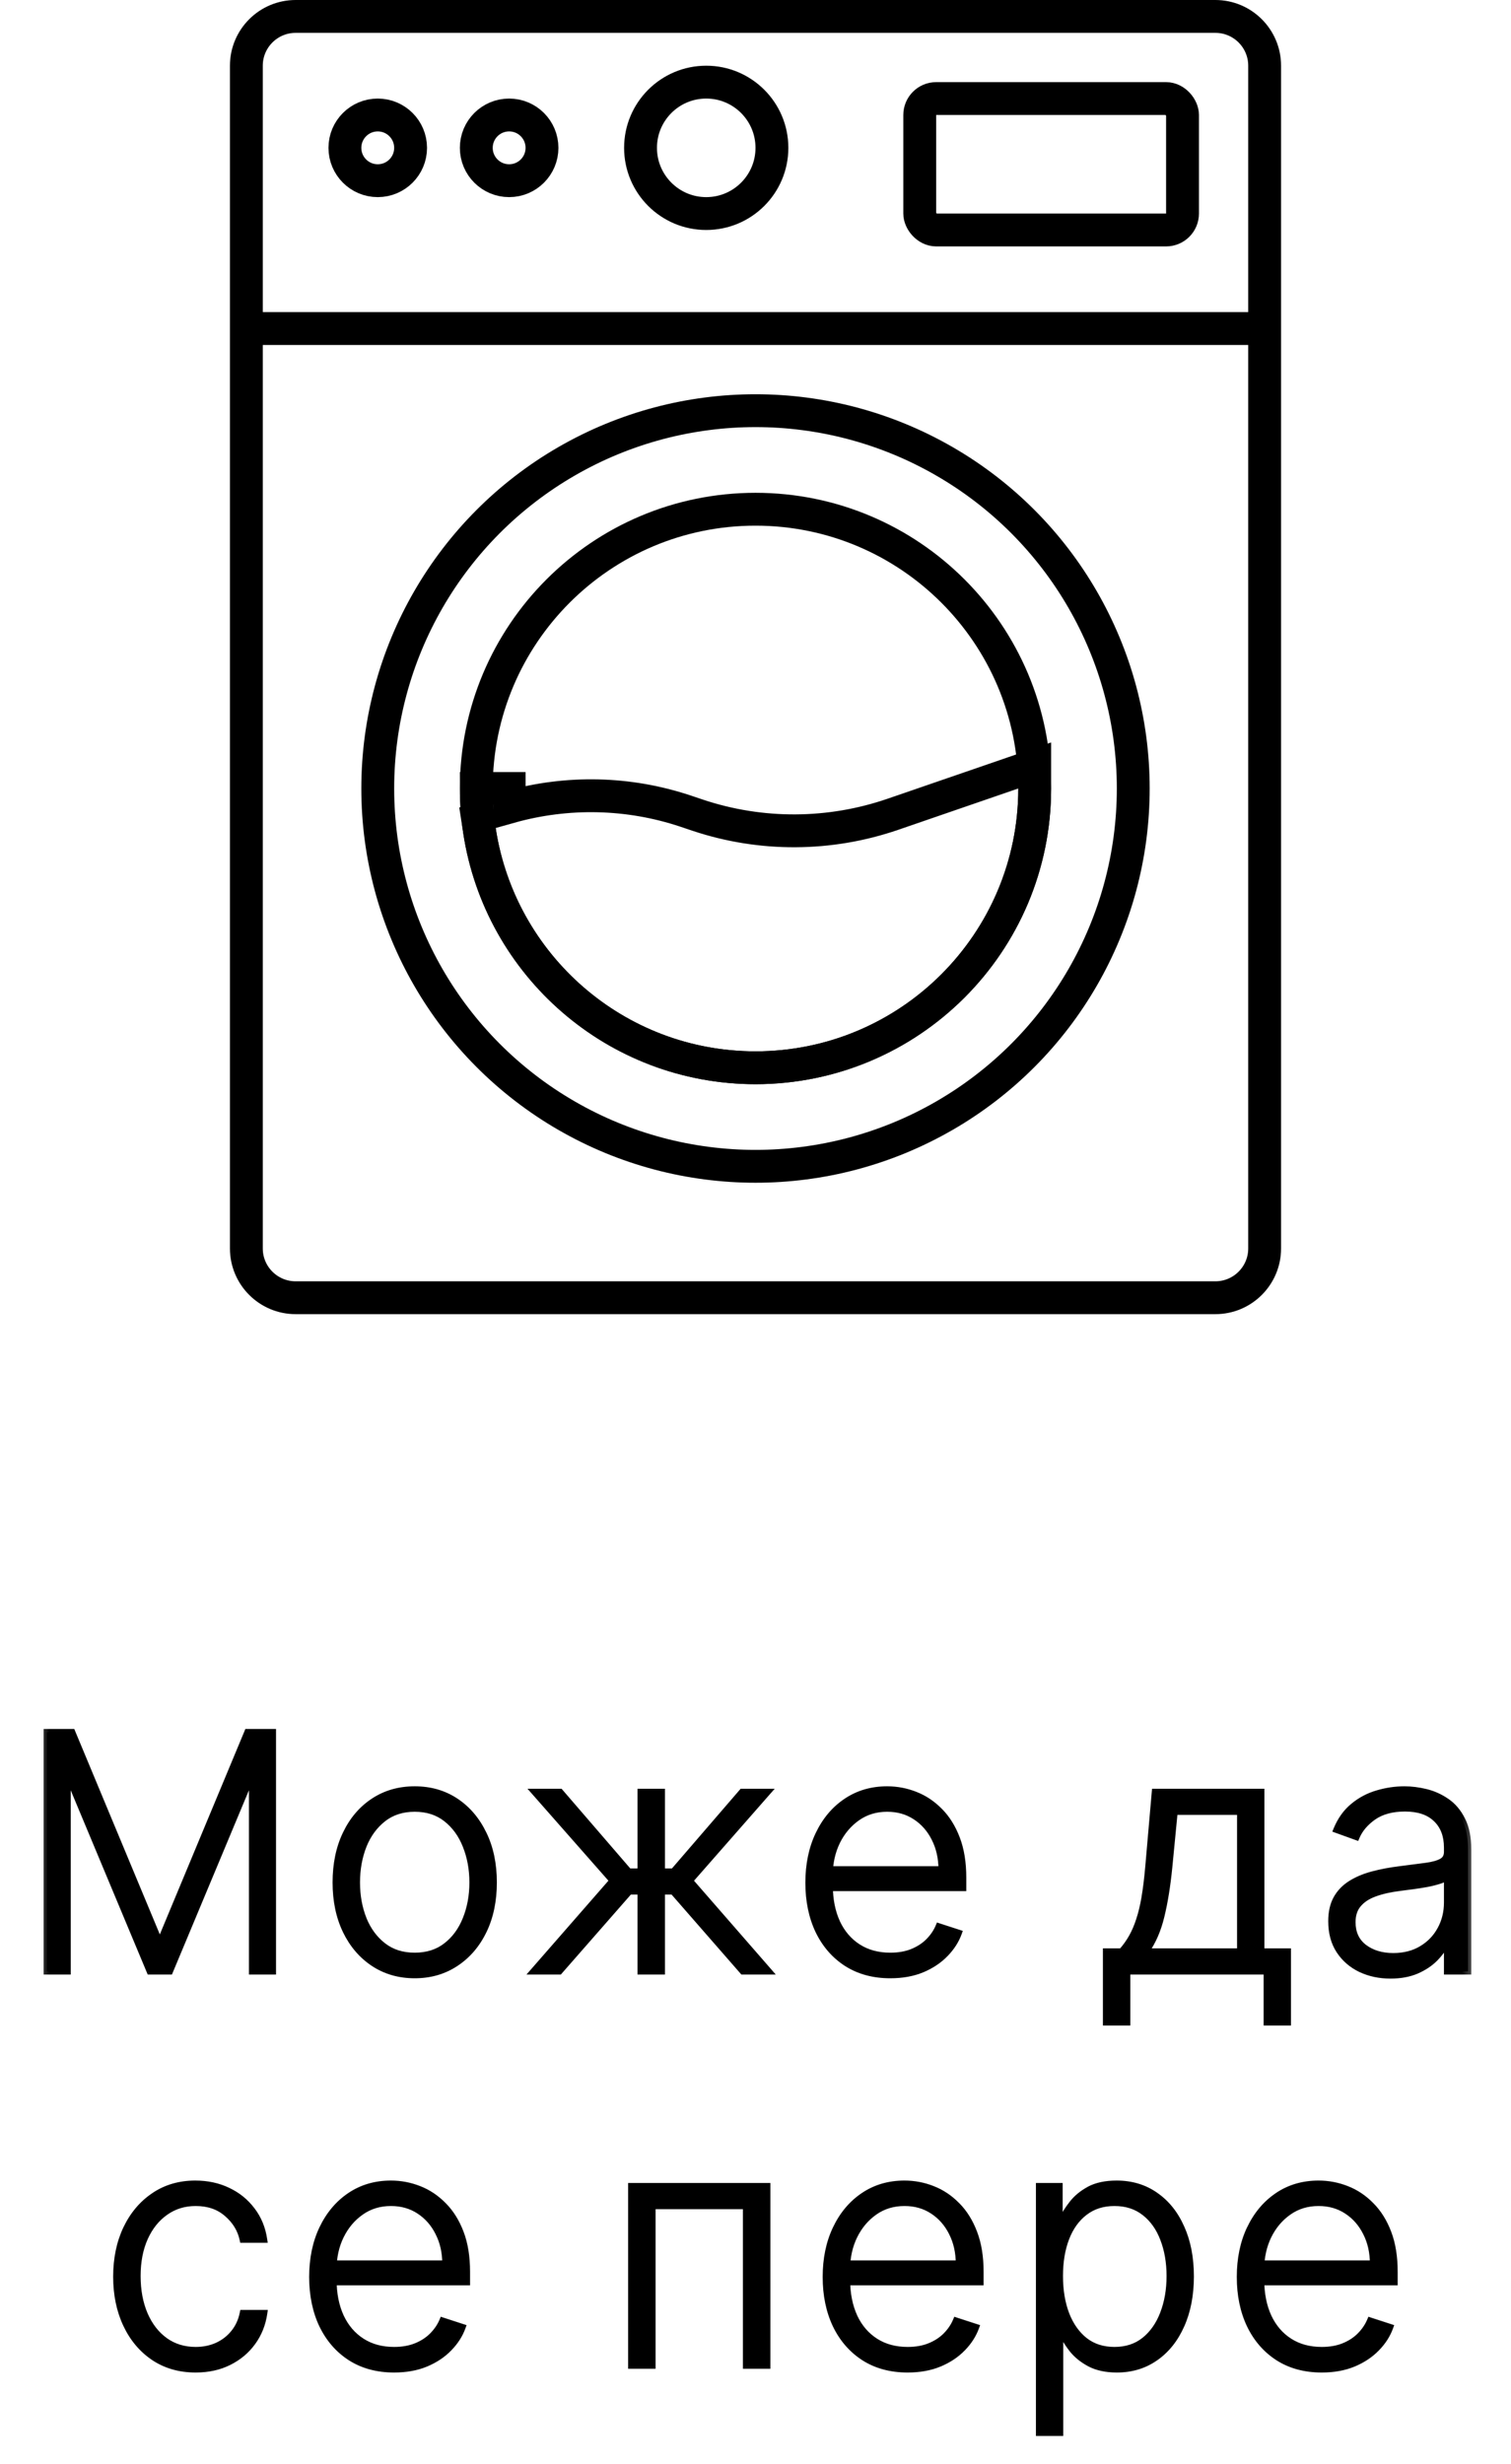
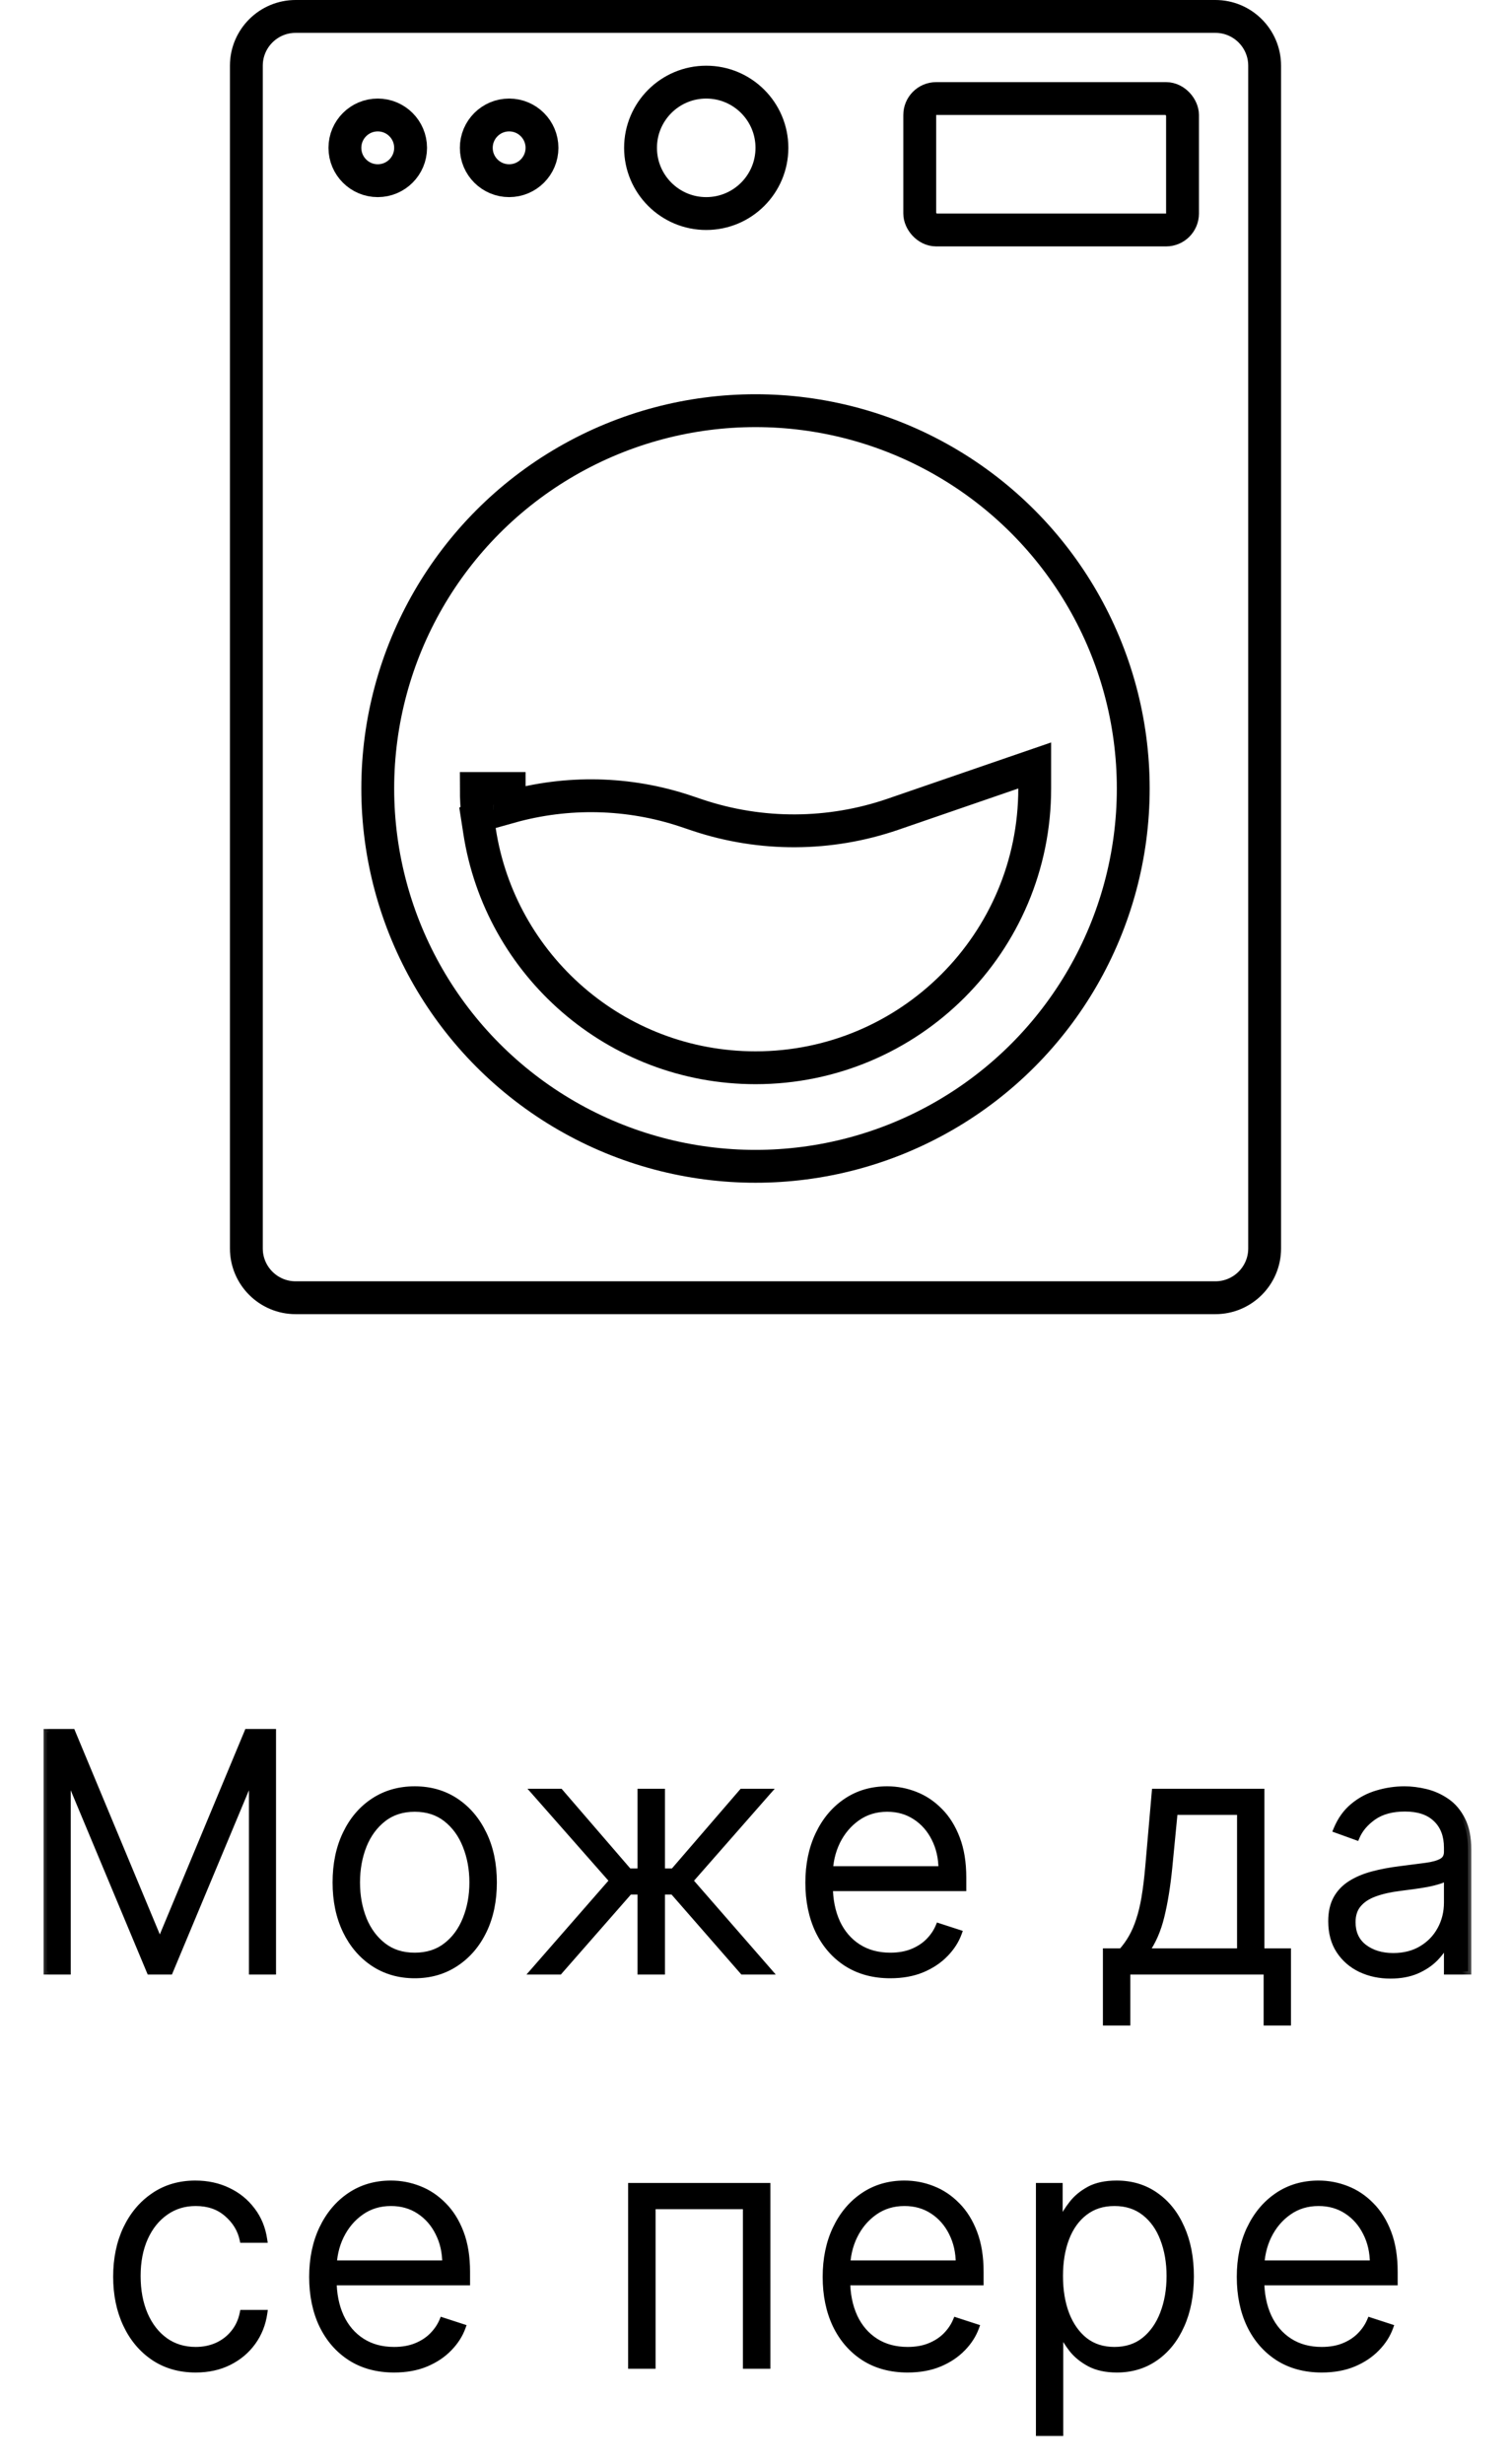
<svg xmlns="http://www.w3.org/2000/svg" width="46" height="75" viewBox="0 0 46 75" fill="none">
  <mask id="path-1-outside-1_641_484" maskUnits="userSpaceOnUse" x="1" y="52" width="44" height="23" fill="black">
    <rect fill="white" x="1" y="52" width="44" height="23" />
    <path d="M1.428 52.727H2.195L4.834 59.062H4.897L7.536 52.727H8.303V60H7.678V54.13H7.621L5.167 60H4.564L2.11 54.13H2.053V60H1.428V52.727ZM12.625 60.114C12.154 60.114 11.738 59.994 11.375 59.755C11.015 59.516 10.734 59.186 10.53 58.764C10.326 58.34 10.225 57.852 10.225 57.298C10.225 56.739 10.326 56.248 10.53 55.824C10.734 55.398 11.015 55.066 11.375 54.83C11.738 54.59 12.154 54.471 12.625 54.471C13.096 54.471 13.512 54.59 13.872 54.83C14.232 55.069 14.513 55.4 14.717 55.824C14.923 56.248 15.026 56.739 15.026 57.298C15.026 57.852 14.924 58.34 14.72 58.764C14.517 59.186 14.234 59.516 13.872 59.755C13.512 59.994 13.096 60.114 12.625 60.114ZM12.625 59.535C13.004 59.535 13.325 59.433 13.588 59.229C13.85 59.026 14.049 58.755 14.184 58.416C14.322 58.078 14.39 57.705 14.39 57.298C14.39 56.89 14.322 56.516 14.184 56.175C14.049 55.834 13.85 55.561 13.588 55.355C13.325 55.149 13.004 55.046 12.625 55.046C12.249 55.046 11.928 55.149 11.663 55.355C11.4 55.561 11.2 55.834 11.063 56.175C10.928 56.516 10.86 56.89 10.86 57.298C10.86 57.705 10.928 58.078 11.063 58.416C11.2 58.755 11.4 59.026 11.663 59.229C11.926 59.433 12.246 59.535 12.625 59.535ZM16.248 60L18.656 57.244L16.28 54.545H17.05L19.142 56.971H19.508V54.545H20.143V56.971H20.502L22.594 54.545H23.364L20.996 57.244L23.396 60H22.615L20.491 57.568H20.143V60H19.508V57.568H19.16L17.029 60H16.248ZM27.104 60.114C26.595 60.114 26.155 59.995 25.783 59.758C25.412 59.519 25.124 59.189 24.92 58.768C24.719 58.344 24.618 57.856 24.618 57.305C24.618 56.755 24.719 56.268 24.92 55.842C25.124 55.413 25.404 55.078 25.762 54.837C26.122 54.593 26.537 54.471 27.008 54.471C27.304 54.471 27.59 54.525 27.864 54.634C28.139 54.741 28.385 54.905 28.603 55.128C28.823 55.348 28.997 55.626 29.125 55.962C29.253 56.296 29.317 56.691 29.317 57.148V57.461H25.055V56.903H28.67C28.67 56.553 28.599 56.238 28.457 55.959C28.317 55.677 28.122 55.455 27.871 55.291C27.623 55.128 27.335 55.046 27.008 55.046C26.663 55.046 26.358 55.139 26.096 55.323C25.833 55.508 25.627 55.752 25.478 56.055C25.331 56.358 25.256 56.689 25.254 57.049V57.383C25.254 57.816 25.329 58.195 25.478 58.519C25.629 58.841 25.844 59.091 26.121 59.269C26.398 59.446 26.725 59.535 27.104 59.535C27.362 59.535 27.588 59.495 27.782 59.414C27.979 59.334 28.143 59.226 28.276 59.091C28.411 58.954 28.513 58.803 28.581 58.64L29.182 58.835C29.099 59.065 28.963 59.277 28.773 59.471C28.586 59.665 28.352 59.821 28.07 59.94C27.791 60.056 27.469 60.114 27.104 60.114ZM33.676 61.552V59.403H34.148C34.266 59.271 34.369 59.128 34.457 58.974C34.545 58.82 34.62 58.645 34.684 58.448C34.751 58.249 34.806 58.019 34.851 57.756C34.896 57.49 34.934 57.182 34.965 56.829L35.164 54.545H38.392V59.403H39.201V61.552H38.569V60H34.311V61.552H33.676ZM34.876 59.403H37.76V55.142H35.753L35.59 56.829C35.533 57.402 35.453 57.901 35.348 58.327C35.244 58.754 35.087 59.112 34.876 59.403ZM42.329 60.124C42 60.124 41.7 60.06 41.428 59.932C41.155 59.802 40.939 59.615 40.778 59.371C40.617 59.125 40.536 58.827 40.536 58.477C40.536 58.207 40.587 57.979 40.689 57.795C40.791 57.61 40.935 57.459 41.122 57.34C41.309 57.222 41.53 57.128 41.786 57.06C42.042 56.991 42.324 56.938 42.631 56.9C42.937 56.862 43.195 56.829 43.405 56.8C43.618 56.772 43.781 56.727 43.892 56.666C44.003 56.604 44.059 56.505 44.059 56.367V56.239C44.059 55.868 43.948 55.575 43.725 55.362C43.505 55.147 43.188 55.039 42.773 55.039C42.38 55.039 42.06 55.126 41.811 55.298C41.565 55.471 41.392 55.675 41.292 55.909L40.692 55.693C40.816 55.394 40.986 55.156 41.204 54.979C41.422 54.799 41.665 54.67 41.935 54.592C42.205 54.511 42.479 54.471 42.756 54.471C42.964 54.471 43.181 54.498 43.405 54.553C43.633 54.607 43.843 54.702 44.038 54.837C44.232 54.969 44.389 55.155 44.51 55.394C44.631 55.631 44.691 55.932 44.691 56.296V60H44.059V59.137H44.02C43.944 59.298 43.832 59.454 43.682 59.606C43.533 59.757 43.346 59.882 43.121 59.979C42.896 60.076 42.633 60.124 42.329 60.124ZM42.415 59.545C42.751 59.545 43.042 59.471 43.288 59.322C43.535 59.173 43.724 58.975 43.856 58.729C43.991 58.48 44.059 58.207 44.059 57.908V57.12C44.011 57.165 43.932 57.205 43.821 57.241C43.712 57.276 43.585 57.308 43.441 57.337C43.299 57.363 43.157 57.385 43.015 57.404C42.873 57.423 42.745 57.44 42.631 57.454C42.324 57.492 42.061 57.551 41.843 57.631C41.625 57.712 41.458 57.823 41.342 57.965C41.226 58.105 41.168 58.285 41.168 58.505C41.168 58.836 41.287 59.093 41.523 59.276C41.76 59.456 42.057 59.545 42.415 59.545ZM5.957 72.114C5.469 72.114 5.044 71.992 4.682 71.748C4.322 71.504 4.043 71.17 3.844 70.746C3.645 70.323 3.545 69.84 3.545 69.298C3.545 68.751 3.646 68.264 3.847 67.838C4.051 67.412 4.333 67.078 4.692 66.837C5.052 66.593 5.47 66.471 5.946 66.471C6.311 66.471 6.641 66.542 6.937 66.684C7.233 66.824 7.476 67.021 7.668 67.277C7.862 67.53 7.984 67.826 8.034 68.165H7.395C7.329 67.857 7.169 67.594 6.915 67.376C6.664 67.156 6.345 67.046 5.957 67.046C5.609 67.046 5.301 67.141 5.033 67.33C4.766 67.517 4.556 67.779 4.405 68.115C4.256 68.449 4.181 68.836 4.181 69.276C4.181 69.719 4.254 70.111 4.401 70.452C4.548 70.79 4.754 71.055 5.019 71.247C5.287 71.439 5.599 71.535 5.957 71.535C6.198 71.535 6.418 71.49 6.617 71.4C6.818 71.308 6.986 71.177 7.121 71.009C7.259 70.841 7.351 70.641 7.398 70.409H8.038C7.99 70.738 7.873 71.032 7.686 71.29C7.501 71.546 7.261 71.747 6.965 71.894C6.672 72.04 6.335 72.114 5.957 72.114ZM11.998 72.114C11.489 72.114 11.048 71.995 10.677 71.758C10.305 71.519 10.017 71.189 9.814 70.768C9.612 70.344 9.512 69.856 9.512 69.305C9.512 68.755 9.612 68.268 9.814 67.842C10.017 67.413 10.298 67.078 10.655 66.837C11.015 66.593 11.431 66.471 11.902 66.471C12.198 66.471 12.483 66.525 12.758 66.634C13.032 66.741 13.278 66.905 13.496 67.128C13.716 67.348 13.89 67.626 14.018 67.962C14.146 68.296 14.21 68.692 14.21 69.148V69.461H9.949V68.903H13.564C13.564 68.553 13.493 68.238 13.351 67.959C13.211 67.677 13.016 67.454 12.765 67.291C12.516 67.128 12.228 67.046 11.902 67.046C11.556 67.046 11.252 67.138 10.989 67.323C10.726 67.508 10.52 67.752 10.371 68.055C10.224 68.358 10.15 68.689 10.147 69.049V69.383C10.147 69.816 10.222 70.195 10.371 70.519C10.523 70.841 10.737 71.091 11.014 71.269C11.291 71.446 11.619 71.535 11.998 71.535C12.256 71.535 12.482 71.495 12.676 71.414C12.872 71.334 13.037 71.226 13.169 71.091C13.304 70.954 13.406 70.803 13.475 70.64L14.075 70.835C13.992 71.065 13.856 71.277 13.667 71.471C13.48 71.665 13.245 71.821 12.963 71.94C12.684 72.056 12.362 72.114 11.998 72.114ZM19.223 72V66.546H23.352V72H22.717V67.142H19.858V72H19.223ZM27.631 72.114C27.122 72.114 26.682 71.995 26.31 71.758C25.939 71.519 25.651 71.189 25.447 70.768C25.246 70.344 25.145 69.856 25.145 69.305C25.145 68.755 25.246 68.268 25.447 67.842C25.651 67.413 25.931 67.078 26.289 66.837C26.649 66.593 27.064 66.471 27.535 66.471C27.831 66.471 28.116 66.525 28.391 66.634C28.666 66.741 28.912 66.905 29.13 67.128C29.35 67.348 29.524 67.626 29.652 67.962C29.78 68.296 29.843 68.692 29.843 69.148V69.461H25.582V68.903H29.197C29.197 68.553 29.126 68.238 28.984 67.959C28.845 67.677 28.649 67.454 28.398 67.291C28.15 67.128 27.862 67.046 27.535 67.046C27.19 67.046 26.885 67.138 26.623 67.323C26.36 67.508 26.154 67.752 26.005 68.055C25.858 68.358 25.783 68.689 25.781 69.049V69.383C25.781 69.816 25.856 70.195 26.005 70.519C26.156 70.841 26.37 71.091 26.648 71.269C26.924 71.446 27.252 71.535 27.631 71.535C27.889 71.535 28.115 71.495 28.309 71.414C28.506 71.334 28.671 71.226 28.803 71.091C28.938 70.954 29.04 70.803 29.108 70.64L29.709 70.835C29.626 71.065 29.49 71.277 29.3 71.471C29.113 71.665 28.879 71.821 28.597 71.94C28.318 72.056 27.996 72.114 27.631 72.114ZM31.637 74.046V66.546H32.251V67.586H32.325C32.401 67.423 32.505 67.256 32.638 67.085C32.77 66.912 32.946 66.767 33.163 66.648C33.384 66.53 33.661 66.471 33.994 66.471C34.444 66.471 34.837 66.589 35.173 66.826C35.512 67.06 35.775 67.389 35.962 67.813C36.151 68.235 36.246 68.726 36.246 69.287C36.246 69.85 36.151 70.344 35.962 70.768C35.775 71.192 35.512 71.522 35.173 71.758C34.837 71.995 34.447 72.114 34.002 72.114C33.672 72.114 33.397 72.055 33.174 71.936C32.954 71.818 32.775 71.672 32.638 71.499C32.503 71.324 32.399 71.154 32.325 70.988H32.269V74.046H31.637ZM32.261 69.276C32.261 69.717 32.327 70.107 32.457 70.448C32.589 70.787 32.779 71.053 33.025 71.247C33.273 71.439 33.574 71.535 33.927 71.535C34.289 71.535 34.595 71.435 34.843 71.237C35.094 71.035 35.285 70.764 35.415 70.423C35.547 70.082 35.614 69.7 35.614 69.276C35.614 68.857 35.549 68.48 35.418 68.144C35.291 67.807 35.101 67.541 34.85 67.344C34.599 67.146 34.291 67.046 33.927 67.046C33.572 67.046 33.27 67.142 33.021 67.334C32.773 67.523 32.583 67.786 32.453 68.122C32.325 68.456 32.261 68.841 32.261 69.276ZM40.238 72.114C39.729 72.114 39.288 71.995 38.917 71.758C38.545 71.519 38.258 71.189 38.054 70.768C37.853 70.344 37.752 69.856 37.752 69.305C37.752 68.755 37.853 68.268 38.054 67.842C38.258 67.413 38.538 67.078 38.895 66.837C39.255 66.593 39.671 66.471 40.142 66.471C40.438 66.471 40.723 66.525 40.998 66.634C41.272 66.741 41.519 66.905 41.736 67.128C41.957 67.348 42.131 67.626 42.258 67.962C42.386 68.296 42.45 68.692 42.45 69.148V69.461H38.189V68.903H41.804C41.804 68.553 41.733 68.238 41.591 67.959C41.451 67.677 41.256 67.454 41.005 67.291C40.756 67.128 40.469 67.046 40.142 67.046C39.796 67.046 39.492 67.138 39.229 67.323C38.967 67.508 38.761 67.752 38.611 68.055C38.465 68.358 38.39 68.689 38.388 69.049V69.383C38.388 69.816 38.462 70.195 38.611 70.519C38.763 70.841 38.977 71.091 39.254 71.269C39.531 71.446 39.859 71.535 40.238 71.535C40.496 71.535 40.722 71.495 40.916 71.414C41.113 71.334 41.277 71.226 41.41 71.091C41.545 70.954 41.646 70.803 41.715 70.64L42.315 70.835C42.232 71.065 42.096 71.277 41.907 71.471C41.72 71.665 41.486 71.821 41.204 71.94C40.924 72.056 40.602 72.114 40.238 72.114Z" />
  </mask>
  <path d="M1.428 52.727H2.195L4.834 59.062H4.897L7.536 52.727H8.303V60H7.678V54.13H7.621L5.167 60H4.564L2.11 54.13H2.053V60H1.428V52.727ZM12.625 60.114C12.154 60.114 11.738 59.994 11.375 59.755C11.015 59.516 10.734 59.186 10.53 58.764C10.326 58.34 10.225 57.852 10.225 57.298C10.225 56.739 10.326 56.248 10.53 55.824C10.734 55.398 11.015 55.066 11.375 54.83C11.738 54.59 12.154 54.471 12.625 54.471C13.096 54.471 13.512 54.59 13.872 54.83C14.232 55.069 14.513 55.4 14.717 55.824C14.923 56.248 15.026 56.739 15.026 57.298C15.026 57.852 14.924 58.34 14.72 58.764C14.517 59.186 14.234 59.516 13.872 59.755C13.512 59.994 13.096 60.114 12.625 60.114ZM12.625 59.535C13.004 59.535 13.325 59.433 13.588 59.229C13.85 59.026 14.049 58.755 14.184 58.416C14.322 58.078 14.39 57.705 14.39 57.298C14.39 56.89 14.322 56.516 14.184 56.175C14.049 55.834 13.85 55.561 13.588 55.355C13.325 55.149 13.004 55.046 12.625 55.046C12.249 55.046 11.928 55.149 11.663 55.355C11.4 55.561 11.2 55.834 11.063 56.175C10.928 56.516 10.86 56.89 10.86 57.298C10.86 57.705 10.928 58.078 11.063 58.416C11.2 58.755 11.4 59.026 11.663 59.229C11.926 59.433 12.246 59.535 12.625 59.535ZM16.248 60L18.656 57.244L16.28 54.545H17.05L19.142 56.971H19.508V54.545H20.143V56.971H20.502L22.594 54.545H23.364L20.996 57.244L23.396 60H22.615L20.491 57.568H20.143V60H19.508V57.568H19.16L17.029 60H16.248ZM27.104 60.114C26.595 60.114 26.155 59.995 25.783 59.758C25.412 59.519 25.124 59.189 24.92 58.768C24.719 58.344 24.618 57.856 24.618 57.305C24.618 56.755 24.719 56.268 24.92 55.842C25.124 55.413 25.404 55.078 25.762 54.837C26.122 54.593 26.537 54.471 27.008 54.471C27.304 54.471 27.59 54.525 27.864 54.634C28.139 54.741 28.385 54.905 28.603 55.128C28.823 55.348 28.997 55.626 29.125 55.962C29.253 56.296 29.317 56.691 29.317 57.148V57.461H25.055V56.903H28.67C28.67 56.553 28.599 56.238 28.457 55.959C28.317 55.677 28.122 55.455 27.871 55.291C27.623 55.128 27.335 55.046 27.008 55.046C26.663 55.046 26.358 55.139 26.096 55.323C25.833 55.508 25.627 55.752 25.478 56.055C25.331 56.358 25.256 56.689 25.254 57.049V57.383C25.254 57.816 25.329 58.195 25.478 58.519C25.629 58.841 25.844 59.091 26.121 59.269C26.398 59.446 26.725 59.535 27.104 59.535C27.362 59.535 27.588 59.495 27.782 59.414C27.979 59.334 28.143 59.226 28.276 59.091C28.411 58.954 28.513 58.803 28.581 58.64L29.182 58.835C29.099 59.065 28.963 59.277 28.773 59.471C28.586 59.665 28.352 59.821 28.07 59.94C27.791 60.056 27.469 60.114 27.104 60.114ZM33.676 61.552V59.403H34.148C34.266 59.271 34.369 59.128 34.457 58.974C34.545 58.82 34.62 58.645 34.684 58.448C34.751 58.249 34.806 58.019 34.851 57.756C34.896 57.49 34.934 57.182 34.965 56.829L35.164 54.545H38.392V59.403H39.201V61.552H38.569V60H34.311V61.552H33.676ZM34.876 59.403H37.76V55.142H35.753L35.59 56.829C35.533 57.402 35.453 57.901 35.348 58.327C35.244 58.754 35.087 59.112 34.876 59.403ZM42.329 60.124C42 60.124 41.7 60.06 41.428 59.932C41.155 59.802 40.939 59.615 40.778 59.371C40.617 59.125 40.536 58.827 40.536 58.477C40.536 58.207 40.587 57.979 40.689 57.795C40.791 57.61 40.935 57.459 41.122 57.34C41.309 57.222 41.53 57.128 41.786 57.06C42.042 56.991 42.324 56.938 42.631 56.9C42.937 56.862 43.195 56.829 43.405 56.8C43.618 56.772 43.781 56.727 43.892 56.666C44.003 56.604 44.059 56.505 44.059 56.367V56.239C44.059 55.868 43.948 55.575 43.725 55.362C43.505 55.147 43.188 55.039 42.773 55.039C42.38 55.039 42.06 55.126 41.811 55.298C41.565 55.471 41.392 55.675 41.292 55.909L40.692 55.693C40.816 55.394 40.986 55.156 41.204 54.979C41.422 54.799 41.665 54.67 41.935 54.592C42.205 54.511 42.479 54.471 42.756 54.471C42.964 54.471 43.181 54.498 43.405 54.553C43.633 54.607 43.843 54.702 44.038 54.837C44.232 54.969 44.389 55.155 44.51 55.394C44.631 55.631 44.691 55.932 44.691 56.296V60H44.059V59.137H44.02C43.944 59.298 43.832 59.454 43.682 59.606C43.533 59.757 43.346 59.882 43.121 59.979C42.896 60.076 42.633 60.124 42.329 60.124ZM42.415 59.545C42.751 59.545 43.042 59.471 43.288 59.322C43.535 59.173 43.724 58.975 43.856 58.729C43.991 58.48 44.059 58.207 44.059 57.908V57.12C44.011 57.165 43.932 57.205 43.821 57.241C43.712 57.276 43.585 57.308 43.441 57.337C43.299 57.363 43.157 57.385 43.015 57.404C42.873 57.423 42.745 57.44 42.631 57.454C42.324 57.492 42.061 57.551 41.843 57.631C41.625 57.712 41.458 57.823 41.342 57.965C41.226 58.105 41.168 58.285 41.168 58.505C41.168 58.836 41.287 59.093 41.523 59.276C41.76 59.456 42.057 59.545 42.415 59.545ZM5.957 72.114C5.469 72.114 5.044 71.992 4.682 71.748C4.322 71.504 4.043 71.17 3.844 70.746C3.645 70.323 3.545 69.84 3.545 69.298C3.545 68.751 3.646 68.264 3.847 67.838C4.051 67.412 4.333 67.078 4.692 66.837C5.052 66.593 5.47 66.471 5.946 66.471C6.311 66.471 6.641 66.542 6.937 66.684C7.233 66.824 7.476 67.021 7.668 67.277C7.862 67.53 7.984 67.826 8.034 68.165H7.395C7.329 67.857 7.169 67.594 6.915 67.376C6.664 67.156 6.345 67.046 5.957 67.046C5.609 67.046 5.301 67.141 5.033 67.33C4.766 67.517 4.556 67.779 4.405 68.115C4.256 68.449 4.181 68.836 4.181 69.276C4.181 69.719 4.254 70.111 4.401 70.452C4.548 70.79 4.754 71.055 5.019 71.247C5.287 71.439 5.599 71.535 5.957 71.535C6.198 71.535 6.418 71.49 6.617 71.4C6.818 71.308 6.986 71.177 7.121 71.009C7.259 70.841 7.351 70.641 7.398 70.409H8.038C7.99 70.738 7.873 71.032 7.686 71.29C7.501 71.546 7.261 71.747 6.965 71.894C6.672 72.04 6.335 72.114 5.957 72.114ZM11.998 72.114C11.489 72.114 11.048 71.995 10.677 71.758C10.305 71.519 10.017 71.189 9.814 70.768C9.612 70.344 9.512 69.856 9.512 69.305C9.512 68.755 9.612 68.268 9.814 67.842C10.017 67.413 10.298 67.078 10.655 66.837C11.015 66.593 11.431 66.471 11.902 66.471C12.198 66.471 12.483 66.525 12.758 66.634C13.032 66.741 13.278 66.905 13.496 67.128C13.716 67.348 13.89 67.626 14.018 67.962C14.146 68.296 14.21 68.692 14.21 69.148V69.461H9.949V68.903H13.564C13.564 68.553 13.493 68.238 13.351 67.959C13.211 67.677 13.016 67.454 12.765 67.291C12.516 67.128 12.228 67.046 11.902 67.046C11.556 67.046 11.252 67.138 10.989 67.323C10.726 67.508 10.52 67.752 10.371 68.055C10.224 68.358 10.15 68.689 10.147 69.049V69.383C10.147 69.816 10.222 70.195 10.371 70.519C10.523 70.841 10.737 71.091 11.014 71.269C11.291 71.446 11.619 71.535 11.998 71.535C12.256 71.535 12.482 71.495 12.676 71.414C12.872 71.334 13.037 71.226 13.169 71.091C13.304 70.954 13.406 70.803 13.475 70.64L14.075 70.835C13.992 71.065 13.856 71.277 13.667 71.471C13.48 71.665 13.245 71.821 12.963 71.94C12.684 72.056 12.362 72.114 11.998 72.114ZM19.223 72V66.546H23.352V72H22.717V67.142H19.858V72H19.223ZM27.631 72.114C27.122 72.114 26.682 71.995 26.31 71.758C25.939 71.519 25.651 71.189 25.447 70.768C25.246 70.344 25.145 69.856 25.145 69.305C25.145 68.755 25.246 68.268 25.447 67.842C25.651 67.413 25.931 67.078 26.289 66.837C26.649 66.593 27.064 66.471 27.535 66.471C27.831 66.471 28.116 66.525 28.391 66.634C28.666 66.741 28.912 66.905 29.13 67.128C29.35 67.348 29.524 67.626 29.652 67.962C29.78 68.296 29.843 68.692 29.843 69.148V69.461H25.582V68.903H29.197C29.197 68.553 29.126 68.238 28.984 67.959C28.845 67.677 28.649 67.454 28.398 67.291C28.15 67.128 27.862 67.046 27.535 67.046C27.19 67.046 26.885 67.138 26.623 67.323C26.36 67.508 26.154 67.752 26.005 68.055C25.858 68.358 25.783 68.689 25.781 69.049V69.383C25.781 69.816 25.856 70.195 26.005 70.519C26.156 70.841 26.37 71.091 26.648 71.269C26.924 71.446 27.252 71.535 27.631 71.535C27.889 71.535 28.115 71.495 28.309 71.414C28.506 71.334 28.671 71.226 28.803 71.091C28.938 70.954 29.04 70.803 29.108 70.64L29.709 70.835C29.626 71.065 29.49 71.277 29.3 71.471C29.113 71.665 28.879 71.821 28.597 71.94C28.318 72.056 27.996 72.114 27.631 72.114ZM31.637 74.046V66.546H32.251V67.586H32.325C32.401 67.423 32.505 67.256 32.638 67.085C32.77 66.912 32.946 66.767 33.163 66.648C33.384 66.53 33.661 66.471 33.994 66.471C34.444 66.471 34.837 66.589 35.173 66.826C35.512 67.06 35.775 67.389 35.962 67.813C36.151 68.235 36.246 68.726 36.246 69.287C36.246 69.85 36.151 70.344 35.962 70.768C35.775 71.192 35.512 71.522 35.173 71.758C34.837 71.995 34.447 72.114 34.002 72.114C33.672 72.114 33.397 72.055 33.174 71.936C32.954 71.818 32.775 71.672 32.638 71.499C32.503 71.324 32.399 71.154 32.325 70.988H32.269V74.046H31.637ZM32.261 69.276C32.261 69.717 32.327 70.107 32.457 70.448C32.589 70.787 32.779 71.053 33.025 71.247C33.273 71.439 33.574 71.535 33.927 71.535C34.289 71.535 34.595 71.435 34.843 71.237C35.094 71.035 35.285 70.764 35.415 70.423C35.547 70.082 35.614 69.7 35.614 69.276C35.614 68.857 35.549 68.48 35.418 68.144C35.291 67.807 35.101 67.541 34.85 67.344C34.599 67.146 34.291 67.046 33.927 67.046C33.572 67.046 33.27 67.142 33.021 67.334C32.773 67.523 32.583 67.786 32.453 68.122C32.325 68.456 32.261 68.841 32.261 69.276ZM40.238 72.114C39.729 72.114 39.288 71.995 38.917 71.758C38.545 71.519 38.258 71.189 38.054 70.768C37.853 70.344 37.752 69.856 37.752 69.305C37.752 68.755 37.853 68.268 38.054 67.842C38.258 67.413 38.538 67.078 38.895 66.837C39.255 66.593 39.671 66.471 40.142 66.471C40.438 66.471 40.723 66.525 40.998 66.634C41.272 66.741 41.519 66.905 41.736 67.128C41.957 67.348 42.131 67.626 42.258 67.962C42.386 68.296 42.45 68.692 42.45 69.148V69.461H38.189V68.903H41.804C41.804 68.553 41.733 68.238 41.591 67.959C41.451 67.677 41.256 67.454 41.005 67.291C40.756 67.128 40.469 67.046 40.142 67.046C39.796 67.046 39.492 67.138 39.229 67.323C38.967 67.508 38.761 67.752 38.611 68.055C38.465 68.358 38.39 68.689 38.388 69.049V69.383C38.388 69.816 38.462 70.195 38.611 70.519C38.763 70.841 38.977 71.091 39.254 71.269C39.531 71.446 39.859 71.535 40.238 71.535C40.496 71.535 40.722 71.495 40.916 71.414C41.113 71.334 41.277 71.226 41.41 71.091C41.545 70.954 41.646 70.803 41.715 70.64L42.315 70.835C42.232 71.065 42.096 71.277 41.907 71.471C41.72 71.665 41.486 71.821 41.204 71.94C40.924 72.056 40.602 72.114 40.238 72.114Z" fill="black" />
  <path d="M1.428 52.727V52.627H1.328V52.727H1.428ZM2.195 52.727L2.287 52.689L2.262 52.627H2.195V52.727ZM4.834 59.062L4.741 59.101L4.767 59.163H4.834V59.062ZM4.897 59.062V59.163H4.964L4.99 59.101L4.897 59.062ZM7.536 52.727V52.627H7.469L7.444 52.689L7.536 52.727ZM8.303 52.727H8.403V52.627H8.303V52.727ZM8.303 60V60.1H8.403V60H8.303ZM7.678 60H7.578V60.1H7.678V60ZM7.678 54.13H7.778V54.03H7.678V54.13ZM7.621 54.13V54.03H7.555L7.529 54.091L7.621 54.13ZM5.167 60V60.1H5.234L5.26 60.039L5.167 60ZM4.564 60L4.471 60.039L4.497 60.1H4.564V60ZM2.11 54.13L2.202 54.091L2.176 54.03H2.11V54.13ZM2.053 54.13V54.03H1.953V54.13H2.053ZM2.053 60V60.1H2.153V60H2.053ZM1.428 60H1.328V60.1H1.428V60ZM1.428 52.727V52.827H2.195V52.727V52.627H1.428V52.727ZM2.195 52.727L2.103 52.766L4.741 59.101L4.834 59.062L4.926 59.024L2.287 52.689L2.195 52.727ZM4.834 59.062V59.163H4.897V59.062V58.962H4.834V59.062ZM4.897 59.062L4.99 59.101L7.628 52.766L7.536 52.727L7.444 52.689L4.805 59.024L4.897 59.062ZM7.536 52.727V52.827H8.303V52.727V52.627H7.536V52.727ZM8.303 52.727H8.203V60H8.303H8.403V52.727H8.303ZM8.303 60V59.9H7.678V60V60.1H8.303V60ZM7.678 60H7.778V54.13H7.678H7.578V60H7.678ZM7.678 54.13V54.03H7.621V54.13V54.23H7.678V54.13ZM7.621 54.13L7.529 54.091L5.075 59.961L5.167 60L5.26 60.039L7.713 54.169L7.621 54.13ZM5.167 60V59.9H4.564V60V60.1H5.167V60ZM4.564 60L4.656 59.961L2.202 54.091L2.11 54.13L2.018 54.169L4.471 60.039L4.564 60ZM2.11 54.13V54.03H2.053V54.13V54.23H2.11V54.13ZM2.053 54.13H1.953V60H2.053H2.153V54.13H2.053ZM2.053 60V59.9H1.428V60V60.1H2.053V60ZM1.428 60H1.528V52.727H1.428H1.328V60H1.428ZM11.375 59.755L11.32 59.838L11.32 59.838L11.375 59.755ZM10.53 58.764L10.44 58.807L10.44 58.808L10.53 58.764ZM10.53 55.824L10.62 55.867L10.62 55.867L10.53 55.824ZM11.375 54.83L11.43 54.913L11.43 54.913L11.375 54.83ZM13.872 54.83L13.927 54.746L13.927 54.746L13.872 54.83ZM14.717 55.824L14.627 55.867L14.627 55.868L14.717 55.824ZM14.72 58.764L14.81 58.808L14.811 58.807L14.72 58.764ZM13.872 59.755L13.817 59.672L13.816 59.672L13.872 59.755ZM13.588 59.229L13.526 59.15L13.526 59.15L13.588 59.229ZM14.184 58.416L14.091 58.379L14.091 58.379L14.184 58.416ZM14.184 56.175L14.091 56.212L14.091 56.213L14.184 56.175ZM13.588 55.355L13.649 55.276L13.649 55.276L13.588 55.355ZM11.663 55.355L11.601 55.276L11.601 55.276L11.663 55.355ZM11.063 56.175L10.97 56.138L10.97 56.139L11.063 56.175ZM11.063 58.416L10.97 58.453L10.97 58.454L11.063 58.416ZM11.663 59.229L11.602 59.309L11.602 59.309L11.663 59.229ZM12.625 60.114V60.014C12.172 60.014 11.775 59.899 11.43 59.672L11.375 59.755L11.32 59.838C11.7 60.089 12.136 60.214 12.625 60.214V60.114ZM11.375 59.755L11.431 59.672C11.087 59.443 10.817 59.127 10.62 58.721L10.53 58.764L10.44 58.808C10.651 59.244 10.944 59.588 11.32 59.838L11.375 59.755ZM10.53 58.764L10.62 58.721C10.424 58.313 10.325 57.839 10.325 57.298H10.225H10.125C10.125 57.864 10.229 58.368 10.44 58.807L10.53 58.764ZM10.225 57.298H10.325C10.325 56.751 10.424 56.275 10.62 55.867L10.53 55.824L10.44 55.781C10.229 56.22 10.125 56.727 10.125 57.298H10.225ZM10.53 55.824L10.62 55.867C10.817 55.456 11.087 55.139 11.43 54.913L11.375 54.83L11.32 54.746C10.944 54.994 10.65 55.34 10.44 55.781L10.53 55.824ZM11.375 54.83L11.43 54.913C11.775 54.686 12.172 54.571 12.625 54.571V54.471V54.371C12.136 54.371 11.7 54.495 11.32 54.746L11.375 54.83ZM12.625 54.471V54.571C13.079 54.571 13.474 54.686 13.816 54.913L13.872 54.83L13.927 54.746C13.549 54.495 13.114 54.371 12.625 54.371V54.471ZM13.872 54.83L13.816 54.913C14.16 55.141 14.43 55.458 14.627 55.867L14.717 55.824L14.807 55.781C14.596 55.342 14.303 54.996 13.927 54.746L13.872 54.83ZM14.717 55.824L14.627 55.868C14.825 56.275 14.926 56.751 14.926 57.298H15.026H15.126C15.126 56.727 15.021 56.22 14.807 55.78L14.717 55.824ZM15.026 57.298H14.926C14.926 57.839 14.826 58.313 14.63 58.721L14.72 58.764L14.811 58.807C15.022 58.368 15.126 57.864 15.126 57.298H15.026ZM14.72 58.764L14.63 58.721C14.434 59.127 14.163 59.443 13.817 59.672L13.872 59.755L13.927 59.838C14.305 59.589 14.6 59.244 14.81 58.808L14.72 58.764ZM13.872 59.755L13.816 59.672C13.474 59.899 13.079 60.014 12.625 60.014V60.114V60.214C13.114 60.214 13.549 60.089 13.927 59.838L13.872 59.755ZM12.625 59.535V59.635C13.023 59.635 13.366 59.528 13.649 59.309L13.588 59.229L13.526 59.15C13.284 59.339 12.985 59.435 12.625 59.435V59.535ZM13.588 59.229L13.649 59.309C13.927 59.093 14.136 58.807 14.277 58.453L14.184 58.416L14.091 58.379C13.962 58.703 13.774 58.959 13.526 59.15L13.588 59.229ZM14.184 58.416L14.277 58.454C14.419 58.102 14.49 57.716 14.49 57.298H14.39H14.29C14.29 57.693 14.223 58.053 14.091 58.379L14.184 58.416ZM14.39 57.298H14.49C14.49 56.879 14.419 56.492 14.277 56.138L14.184 56.175L14.091 56.213C14.223 56.541 14.29 56.902 14.29 57.298H14.39ZM14.184 56.175L14.277 56.139C14.136 55.783 13.927 55.494 13.649 55.276L13.588 55.355L13.526 55.434C13.773 55.628 13.962 55.886 14.091 56.212L14.184 56.175ZM13.588 55.355L13.649 55.276C13.367 55.055 13.023 54.946 12.625 54.946V55.046V55.146C12.985 55.146 13.283 55.243 13.526 55.434L13.588 55.355ZM12.625 55.046V54.946C12.229 54.946 11.886 55.055 11.601 55.276L11.663 55.355L11.724 55.434C11.97 55.243 12.268 55.146 12.625 55.146V55.046ZM11.663 55.355L11.601 55.276C11.323 55.494 11.113 55.783 10.97 56.138L11.063 56.175L11.155 56.213C11.287 55.886 11.477 55.628 11.725 55.434L11.663 55.355ZM11.063 56.175L10.97 56.139C10.83 56.492 10.76 56.879 10.76 57.298H10.86H10.96C10.96 56.902 11.026 56.54 11.156 56.212L11.063 56.175ZM10.86 57.298H10.76C10.76 57.716 10.83 58.102 10.97 58.453L11.063 58.416L11.156 58.379C11.026 58.054 10.96 57.694 10.96 57.298H10.86ZM11.063 58.416L10.97 58.454C11.113 58.807 11.324 59.093 11.602 59.309L11.663 59.229L11.724 59.15C11.477 58.959 11.287 58.703 11.155 58.379L11.063 58.416ZM11.663 59.229L11.602 59.309C11.884 59.528 12.227 59.635 12.625 59.635V59.535V59.435C12.265 59.435 11.967 59.339 11.724 59.15L11.663 59.229ZM16.248 60L16.173 59.934L16.028 60.1H16.248V60ZM18.656 57.244L18.731 57.31L18.789 57.244L18.731 57.178L18.656 57.244ZM16.28 54.545V54.446H16.059L16.205 54.611L16.28 54.545ZM17.05 54.545L17.126 54.48L17.096 54.446H17.05V54.545ZM19.142 56.971L19.066 57.036L19.096 57.071H19.142V56.971ZM19.508 56.971V57.071H19.608V56.971H19.508ZM19.508 54.545V54.446H19.408V54.545H19.508ZM20.143 54.545H20.244V54.446H20.143V54.545ZM20.143 56.971H20.044V57.071H20.143V56.971ZM20.502 56.971V57.071H20.548L20.578 57.036L20.502 56.971ZM22.594 54.545V54.446H22.548L22.518 54.48L22.594 54.545ZM23.364 54.545L23.439 54.611L23.585 54.446H23.364V54.545ZM20.996 57.244L20.921 57.178L20.863 57.244L20.92 57.31L20.996 57.244ZM23.396 60V60.1H23.616L23.472 59.934L23.396 60ZM22.615 60L22.54 60.066L22.57 60.1H22.615V60ZM20.491 57.568L20.567 57.502L20.537 57.468H20.491V57.568ZM20.143 57.568V57.468H20.044V57.568H20.143ZM20.143 60V60.1H20.244V60H20.143ZM19.508 60H19.408V60.1H19.508V60ZM19.508 57.568H19.608V57.468H19.508V57.568ZM19.16 57.568V57.468H19.114L19.085 57.502L19.16 57.568ZM17.029 60V60.1H17.075L17.104 60.066L17.029 60ZM16.248 60L16.323 60.066L18.731 57.31L18.656 57.244L18.58 57.178L16.173 59.934L16.248 60ZM18.656 57.244L18.731 57.178L16.355 54.479L16.28 54.545L16.205 54.611L18.581 57.31L18.656 57.244ZM16.28 54.545V54.645H17.05V54.545V54.446H16.28V54.545ZM17.05 54.545L16.975 54.611L19.066 57.036L19.142 56.971L19.218 56.906L17.126 54.48L17.05 54.545ZM19.142 56.971V57.071H19.508V56.971V56.871H19.142V56.971ZM19.508 56.971H19.608V54.545H19.508H19.408V56.971H19.508ZM19.508 54.545V54.645H20.143V54.545V54.446H19.508V54.545ZM20.143 54.545H20.044V56.971H20.143H20.244V54.545H20.143ZM20.143 56.971V57.071H20.502V56.971V56.871H20.143V56.971ZM20.502 56.971L20.578 57.036L22.669 54.611L22.594 54.545L22.518 54.48L20.426 56.906L20.502 56.971ZM22.594 54.545V54.645H23.364V54.545V54.446H22.594V54.545ZM23.364 54.545L23.289 54.48L20.921 57.178L20.996 57.244L21.071 57.31L23.439 54.611L23.364 54.545ZM20.996 57.244L20.92 57.31L23.321 60.066L23.396 60L23.472 59.934L21.071 57.179L20.996 57.244ZM23.396 60V59.9H22.615V60V60.1H23.396V60ZM22.615 60L22.69 59.934L20.567 57.502L20.491 57.568L20.416 57.633L22.54 60.066L22.615 60ZM20.491 57.568V57.468H20.143V57.568V57.667H20.491V57.568ZM20.143 57.568H20.044V60H20.143H20.244V57.568H20.143ZM20.143 60V59.9H19.508V60V60.1H20.143V60ZM19.508 60H19.608V57.568H19.508H19.408V60H19.508ZM19.508 57.568V57.468H19.16V57.568V57.667H19.508V57.568ZM19.16 57.568L19.085 57.502L16.954 59.934L17.029 60L17.104 60.066L19.235 57.633L19.16 57.568ZM17.029 60V59.9H16.248V60V60.1H17.029V60ZM25.783 59.758L25.729 59.843L25.73 59.843L25.783 59.758ZM24.92 58.768L24.83 58.811L24.83 58.811L24.92 58.768ZM24.92 55.842L24.83 55.799L24.83 55.799L24.92 55.842ZM25.762 54.837L25.818 54.919L25.818 54.919L25.762 54.837ZM27.864 54.634L27.827 54.727L27.828 54.727L27.864 54.634ZM28.603 55.128L28.531 55.198L28.532 55.199L28.603 55.128ZM29.125 55.962L29.031 55.998L29.031 55.998L29.125 55.962ZM29.317 57.461V57.561H29.417V57.461H29.317ZM25.055 57.461H24.955V57.561H25.055V57.461ZM25.055 56.903V56.803H24.955V56.903H25.055ZM28.67 56.903V57.003H28.77V56.903H28.67ZM28.457 55.959L28.368 56.003L28.368 56.004L28.457 55.959ZM27.871 55.291L27.816 55.375L27.817 55.375L27.871 55.291ZM26.096 55.323L26.038 55.241L26.038 55.241L26.096 55.323ZM25.478 56.055L25.388 56.011L25.388 56.011L25.478 56.055ZM25.254 57.049L25.154 57.048V57.049H25.254ZM25.478 58.519L25.387 58.561L25.387 58.562L25.478 58.519ZM26.121 59.269L26.174 59.184L26.174 59.184L26.121 59.269ZM27.782 59.414L27.745 59.322L27.744 59.322L27.782 59.414ZM28.276 59.091L28.205 59.021L28.205 59.021L28.276 59.091ZM28.581 58.64L28.612 58.545L28.525 58.516L28.489 58.601L28.581 58.64ZM29.182 58.835L29.276 58.869L29.311 58.772L29.213 58.74L29.182 58.835ZM28.773 59.471L28.702 59.401L28.701 59.401L28.773 59.471ZM28.07 59.94L28.108 60.032L28.109 60.032L28.07 59.94ZM27.104 60.114V60.014C26.611 60.014 26.19 59.899 25.837 59.674L25.783 59.758L25.73 59.843C26.12 60.091 26.579 60.214 27.104 60.214V60.114ZM25.783 59.758L25.837 59.674C25.482 59.446 25.206 59.13 25.01 58.724L24.92 58.768L24.83 58.811C25.041 59.248 25.341 59.593 25.729 59.843L25.783 59.758ZM24.92 58.768L25.011 58.725C24.817 58.317 24.718 57.844 24.718 57.305H24.618H24.518C24.518 57.868 24.621 58.371 24.83 58.811L24.92 58.768ZM24.618 57.305H24.718C24.718 56.768 24.817 56.295 25.011 55.884L24.92 55.842L24.83 55.799C24.621 56.24 24.518 56.743 24.518 57.305H24.618ZM24.92 55.842L25.011 55.885C25.207 55.471 25.477 55.15 25.818 54.919L25.762 54.837L25.706 54.754C25.332 55.006 25.04 55.356 24.83 55.799L24.92 55.842ZM25.762 54.837L25.818 54.919C26.16 54.688 26.555 54.571 27.008 54.571V54.471V54.371C26.519 54.371 26.084 54.498 25.706 54.754L25.762 54.837ZM27.008 54.471V54.571C27.292 54.571 27.564 54.623 27.827 54.727L27.864 54.634L27.901 54.541C27.615 54.428 27.317 54.371 27.008 54.371V54.471ZM27.864 54.634L27.828 54.727C28.089 54.828 28.323 54.985 28.531 55.198L28.603 55.128L28.674 55.058C28.447 54.826 28.189 54.653 27.9 54.541L27.864 54.634ZM28.603 55.128L28.532 55.199C28.741 55.407 28.908 55.673 29.031 55.998L29.125 55.962L29.218 55.927C29.086 55.58 28.905 55.289 28.674 55.057L28.603 55.128ZM29.125 55.962L29.031 55.998C29.154 56.318 29.217 56.7 29.217 57.148H29.317H29.417C29.417 56.682 29.351 56.275 29.218 55.927L29.125 55.962ZM29.317 57.148H29.217V57.461H29.317H29.417V57.148H29.317ZM29.317 57.461V57.361H25.055V57.461V57.561H29.317V57.461ZM25.055 57.461H25.155V56.903H25.055H24.955V57.461H25.055ZM25.055 56.903V57.003H28.67V56.903V56.803H25.055V56.903ZM28.67 56.903H28.77C28.77 56.539 28.696 56.209 28.546 55.913L28.457 55.959L28.368 56.004C28.502 56.268 28.57 56.567 28.57 56.903H28.67ZM28.457 55.959L28.547 55.914C28.4 55.617 28.192 55.381 27.926 55.207L27.871 55.291L27.817 55.375C28.052 55.528 28.235 55.737 28.368 56.003L28.457 55.959ZM27.871 55.291L27.926 55.208C27.66 55.032 27.353 54.946 27.008 54.946V55.046V55.146C27.317 55.146 27.586 55.223 27.816 55.375L27.871 55.291ZM27.008 55.046V54.946C26.644 54.946 26.319 55.044 26.038 55.241L26.096 55.323L26.153 55.405C26.398 55.233 26.682 55.146 27.008 55.146V55.046ZM26.096 55.323L26.038 55.241C25.761 55.436 25.544 55.693 25.388 56.011L25.478 56.055L25.567 56.099C25.71 55.81 25.905 55.58 26.153 55.405L26.096 55.323ZM25.478 56.055L25.388 56.011C25.234 56.328 25.157 56.675 25.154 57.048L25.254 57.049L25.354 57.05C25.356 56.704 25.428 56.387 25.568 56.098L25.478 56.055ZM25.254 57.049H25.154V57.383H25.254H25.354V57.049H25.254ZM25.254 57.383H25.154C25.154 57.828 25.231 58.221 25.387 58.561L25.478 58.519L25.569 58.477C25.427 58.169 25.354 57.805 25.354 57.383H25.254ZM25.478 58.519L25.387 58.562C25.546 58.899 25.773 59.164 26.067 59.353L26.121 59.269L26.174 59.184C25.915 59.018 25.712 58.783 25.568 58.477L25.478 58.519ZM26.121 59.269L26.067 59.353C26.362 59.542 26.709 59.635 27.104 59.635V59.535V59.435C26.742 59.435 26.433 59.35 26.174 59.184L26.121 59.269ZM27.104 59.535V59.635C27.372 59.635 27.612 59.593 27.821 59.506L27.782 59.414L27.744 59.322C27.565 59.396 27.352 59.435 27.104 59.435V59.535ZM27.782 59.414L27.82 59.507C28.028 59.422 28.204 59.307 28.347 59.161L28.276 59.091L28.205 59.021C28.083 59.145 27.93 59.245 27.745 59.322L27.782 59.414ZM28.276 59.091L28.347 59.161C28.491 59.015 28.6 58.855 28.674 58.679L28.581 58.64L28.489 58.601C28.426 58.752 28.332 58.892 28.205 59.021L28.276 59.091ZM28.581 58.64L28.551 58.735L29.151 58.93L29.182 58.835L29.213 58.74L28.612 58.545L28.581 58.64ZM29.182 58.835L29.088 58.801C29.01 59.016 28.882 59.216 28.702 59.401L28.773 59.471L28.845 59.541C29.043 59.337 29.188 59.114 29.276 58.869L29.182 58.835ZM28.773 59.471L28.701 59.401C28.525 59.585 28.302 59.734 28.031 59.847L28.07 59.94L28.109 60.032C28.401 59.909 28.648 59.745 28.845 59.54L28.773 59.471ZM28.07 59.94L28.032 59.847C27.767 59.957 27.458 60.014 27.104 60.014V60.114V60.214C27.479 60.214 27.815 60.154 28.108 60.032L28.07 59.94ZM33.676 61.552H33.576V61.652H33.676V61.552ZM33.676 59.403V59.303H33.576V59.403H33.676ZM34.148 59.403V59.503H34.193L34.223 59.47L34.148 59.403ZM34.457 58.974L34.37 58.924L34.37 58.924L34.457 58.974ZM34.684 58.448L34.589 58.416L34.589 58.417L34.684 58.448ZM34.851 57.756L34.95 57.773L34.95 57.772L34.851 57.756ZM34.965 56.829L35.064 56.837L35.064 56.837L34.965 56.829ZM35.164 54.545V54.446H35.072L35.064 54.537L35.164 54.545ZM38.392 54.545H38.492V54.446H38.392V54.545ZM38.392 59.403H38.292V59.503H38.392V59.403ZM39.201 59.403H39.301V59.303H39.201V59.403ZM39.201 61.552V61.652H39.301V61.552H39.201ZM38.569 61.552H38.469V61.652H38.569V61.552ZM38.569 60H38.669V59.9H38.569V60ZM34.311 60V59.9H34.211V60H34.311ZM34.311 61.552V61.652H34.411V61.552H34.311ZM34.876 59.403L34.795 59.345L34.68 59.503H34.876V59.403ZM37.76 59.403V59.503H37.859V59.403H37.76ZM37.76 55.142H37.859V55.042H37.76V55.142ZM35.753 55.142V55.042H35.662L35.654 55.132L35.753 55.142ZM35.59 56.829L35.689 56.839L35.689 56.839L35.59 56.829ZM35.348 58.327L35.251 58.304L35.251 58.304L35.348 58.327ZM33.676 61.552H33.776V59.403H33.676H33.576V61.552H33.676ZM33.676 59.403V59.503H34.148V59.403V59.303H33.676V59.403ZM34.148 59.403L34.223 59.47C34.346 59.332 34.453 59.183 34.544 59.023L34.457 58.974L34.37 58.924C34.286 59.072 34.187 59.209 34.073 59.337L34.148 59.403ZM34.457 58.974L34.544 59.023C34.635 58.862 34.714 58.681 34.779 58.479L34.684 58.448L34.589 58.417C34.527 58.608 34.454 58.777 34.37 58.924L34.457 58.974ZM34.684 58.448L34.779 58.48C34.847 58.275 34.904 58.039 34.95 57.773L34.851 57.756L34.753 57.739C34.708 57.998 34.654 58.224 34.589 58.416L34.684 58.448ZM34.851 57.756L34.95 57.772C34.995 57.504 35.033 57.192 35.064 56.837L34.965 56.829L34.865 56.82C34.834 57.171 34.797 57.477 34.752 57.739L34.851 57.756ZM34.965 56.829L35.064 56.837L35.263 54.554L35.164 54.545L35.064 54.537L34.865 56.82L34.965 56.829ZM35.164 54.545V54.645H38.392V54.545V54.446H35.164V54.545ZM38.392 54.545H38.292V59.403H38.392H38.492V54.545H38.392ZM38.392 59.403V59.503H39.201V59.403V59.303H38.392V59.403ZM39.201 59.403H39.101V61.552H39.201H39.301V59.403H39.201ZM39.201 61.552V61.452H38.569V61.552V61.652H39.201V61.552ZM38.569 61.552H38.669V60H38.569H38.469V61.552H38.569ZM38.569 60V59.9H34.311V60V60.1H38.569V60ZM34.311 60H34.211V61.552H34.311H34.411V60H34.311ZM34.311 61.552V61.452H33.676V61.552V61.652H34.311V61.552ZM34.876 59.403V59.503H37.76V59.403V59.303H34.876V59.403ZM37.76 59.403H37.859V55.142H37.76H37.66V59.403H37.76ZM37.76 55.142V55.042H35.753V55.142V55.242H37.76V55.142ZM35.753 55.142L35.654 55.132L35.49 56.819L35.59 56.829L35.689 56.839L35.853 55.152L35.753 55.142ZM35.59 56.829L35.49 56.819C35.434 57.389 35.354 57.883 35.251 58.304L35.348 58.327L35.445 58.351C35.551 57.919 35.632 57.415 35.689 56.839L35.59 56.829ZM35.348 58.327L35.251 58.304C35.149 58.72 34.997 59.066 34.795 59.345L34.876 59.403L34.957 59.462C35.177 59.158 35.339 58.787 35.445 58.351L35.348 58.327ZM41.428 59.932L41.384 60.023L41.385 60.023L41.428 59.932ZM40.778 59.371L40.694 59.426L40.694 59.426L40.778 59.371ZM40.689 57.795L40.601 57.746L40.601 57.746L40.689 57.795ZM41.786 57.06L41.812 57.156L41.812 57.156L41.786 57.06ZM42.631 56.9L42.644 56.999L42.644 56.999L42.631 56.9ZM43.405 56.8L43.392 56.701L43.392 56.701L43.405 56.8ZM43.892 56.666L43.843 56.578L43.843 56.578L43.892 56.666ZM43.725 55.362L43.655 55.434L43.656 55.434L43.725 55.362ZM41.811 55.298L41.754 55.216L41.754 55.216L41.811 55.298ZM41.292 55.909L41.259 56.003L41.348 56.035L41.385 55.948L41.292 55.909ZM40.692 55.693L40.6 55.654L40.56 55.751L40.658 55.786L40.692 55.693ZM41.204 54.979L41.267 55.056L41.267 55.056L41.204 54.979ZM41.935 54.592L41.963 54.688L41.964 54.687L41.935 54.592ZM43.405 54.553L43.382 54.65L43.382 54.65L43.405 54.553ZM44.038 54.837L43.98 54.919L43.981 54.919L44.038 54.837ZM44.51 55.394L44.421 55.439L44.421 55.44L44.51 55.394ZM44.691 60V60.1H44.791V60H44.691ZM44.059 60H43.959V60.1H44.059V60ZM44.059 59.137H44.159V59.037H44.059V59.137ZM44.02 59.137V59.037H43.956L43.929 59.094L44.02 59.137ZM43.682 59.606L43.754 59.676L43.754 59.676L43.682 59.606ZM43.121 59.979L43.161 60.071L43.161 60.071L43.121 59.979ZM43.288 59.322L43.34 59.407L43.34 59.407L43.288 59.322ZM43.856 58.729L43.769 58.681L43.768 58.681L43.856 58.729ZM44.059 57.12H44.159V56.887L43.99 57.047L44.059 57.12ZM43.821 57.241L43.791 57.145L43.79 57.146L43.821 57.241ZM43.441 57.337L43.459 57.435L43.46 57.435L43.441 57.337ZM43.015 57.404L43.028 57.503L43.028 57.503L43.015 57.404ZM42.631 57.454L42.644 57.553L42.644 57.553L42.631 57.454ZM41.843 57.631L41.878 57.725L41.878 57.725L41.843 57.631ZM41.342 57.965L41.419 58.029L41.42 58.029L41.342 57.965ZM41.523 59.276L41.462 59.355L41.463 59.355L41.523 59.276ZM42.329 60.124V60.024C42.014 60.024 41.728 59.963 41.47 59.842L41.428 59.932L41.385 60.023C41.672 60.158 41.987 60.224 42.329 60.224V60.124ZM41.428 59.932L41.471 59.842C41.214 59.72 41.012 59.544 40.861 59.316L40.778 59.371L40.694 59.426C40.865 59.686 41.096 59.885 41.384 60.023L41.428 59.932ZM40.778 59.371L40.861 59.317C40.713 59.09 40.636 58.811 40.636 58.477H40.536H40.436C40.436 58.843 40.52 59.161 40.694 59.426L40.778 59.371ZM40.536 58.477H40.636C40.636 58.219 40.685 58.009 40.776 57.843L40.689 57.795L40.601 57.746C40.489 57.95 40.436 58.194 40.436 58.477H40.536ZM40.689 57.795L40.776 57.843C40.87 57.674 41.002 57.535 41.175 57.425L41.122 57.34L41.069 57.256C40.868 57.383 40.712 57.546 40.601 57.746L40.689 57.795ZM41.122 57.34L41.175 57.425C41.353 57.313 41.564 57.223 41.812 57.156L41.786 57.06L41.76 56.963C41.497 57.034 41.266 57.131 41.069 57.256L41.122 57.34ZM41.786 57.06L41.812 57.156C42.062 57.089 42.34 57.036 42.644 56.999L42.631 56.9L42.619 56.801C42.307 56.839 42.021 56.893 41.76 56.963L41.786 57.06ZM42.631 56.9L42.644 56.999C42.949 56.961 43.208 56.928 43.419 56.9L43.405 56.8L43.392 56.701C43.182 56.73 42.924 56.763 42.619 56.801L42.631 56.9ZM43.405 56.8L43.419 56.9C43.637 56.87 43.813 56.823 43.94 56.753L43.892 56.666L43.843 56.578C43.748 56.631 43.6 56.674 43.392 56.701L43.405 56.8ZM43.892 56.666L43.94 56.753C44.01 56.714 44.066 56.661 44.104 56.594C44.142 56.526 44.159 56.449 44.159 56.367H44.059H43.959C43.959 56.422 43.948 56.464 43.93 56.496C43.912 56.528 43.885 56.555 43.843 56.578L43.892 56.666ZM44.059 56.367H44.159V56.239H44.059H43.959V56.367H44.059ZM44.059 56.239H44.159C44.159 55.846 44.04 55.526 43.794 55.29L43.725 55.362L43.656 55.434C43.855 55.625 43.959 55.889 43.959 56.239H44.059ZM43.725 55.362L43.795 55.291C43.55 55.051 43.205 54.939 42.773 54.939V55.039V55.139C43.171 55.139 43.459 55.242 43.655 55.434L43.725 55.362ZM42.773 55.039V54.939C42.366 54.939 42.024 55.029 41.754 55.216L41.811 55.298L41.868 55.38C42.096 55.222 42.395 55.139 42.773 55.139V55.039ZM41.811 55.298L41.754 55.216C41.495 55.398 41.308 55.615 41.2 55.87L41.292 55.909L41.385 55.948C41.475 55.734 41.635 55.544 41.868 55.38L41.811 55.298ZM41.292 55.909L41.327 55.815L40.726 55.598L40.692 55.693L40.658 55.786L41.259 56.003L41.292 55.909ZM40.692 55.693L40.785 55.731C40.903 55.445 41.064 55.222 41.267 55.056L41.204 54.979L41.141 54.901C40.908 55.091 40.728 55.343 40.6 55.654L40.692 55.693ZM41.204 54.979L41.267 55.056C41.475 54.885 41.706 54.762 41.963 54.688L41.935 54.592L41.907 54.496C41.624 54.578 41.368 54.713 41.14 54.902L41.204 54.979ZM41.935 54.592L41.964 54.687C42.225 54.61 42.488 54.571 42.756 54.571V54.471V54.371C42.469 54.371 42.186 54.413 41.907 54.496L41.935 54.592ZM42.756 54.471V54.571C42.955 54.571 43.164 54.597 43.382 54.65L43.405 54.553L43.429 54.455C43.197 54.399 42.973 54.371 42.756 54.371V54.471ZM43.405 54.553L43.382 54.65C43.597 54.701 43.796 54.791 43.98 54.919L44.038 54.837L44.095 54.755C43.89 54.613 43.668 54.513 43.429 54.455L43.405 54.553ZM44.038 54.837L43.981 54.919C44.16 55.041 44.306 55.213 44.421 55.439L44.51 55.394L44.599 55.349C44.472 55.097 44.304 54.897 44.094 54.754L44.038 54.837ZM44.51 55.394L44.421 55.44C44.532 55.658 44.591 55.942 44.591 56.296H44.691H44.791C44.791 55.921 44.729 55.604 44.599 55.349L44.51 55.394ZM44.691 56.296H44.591V60H44.691H44.791V56.296H44.691ZM44.691 60V59.9H44.059V60V60.1H44.691V60ZM44.059 60H44.159V59.137H44.059H43.959V60H44.059ZM44.059 59.137V59.037H44.02V59.137V59.237H44.059V59.137ZM44.02 59.137L43.929 59.094C43.859 59.243 43.754 59.391 43.611 59.536L43.682 59.606L43.754 59.676C43.909 59.518 44.029 59.353 44.11 59.18L44.02 59.137ZM43.682 59.606L43.611 59.536C43.472 59.677 43.297 59.794 43.082 59.887L43.121 59.979L43.161 60.071C43.396 59.969 43.594 59.838 43.754 59.676L43.682 59.606ZM43.121 59.979L43.082 59.887C42.872 59.977 42.622 60.024 42.329 60.024V60.124V60.224C42.643 60.224 42.921 60.174 43.161 60.071L43.121 59.979ZM42.415 59.545V59.645C42.766 59.645 43.076 59.567 43.34 59.407L43.288 59.322L43.236 59.236C43.008 59.374 42.736 59.446 42.415 59.446V59.545ZM43.288 59.322L43.34 59.407C43.601 59.249 43.803 59.038 43.944 58.776L43.856 58.729L43.768 58.681C43.645 58.911 43.468 59.096 43.236 59.236L43.288 59.322ZM43.856 58.729L43.944 58.776C44.088 58.512 44.159 58.222 44.159 57.908H44.059H43.959C43.959 58.191 43.895 58.448 43.769 58.681L43.856 58.729ZM44.059 57.908H44.159V57.12H44.059H43.959V57.908H44.059ZM44.059 57.12L43.99 57.047C43.959 57.077 43.897 57.111 43.791 57.145L43.821 57.241L43.851 57.336C43.967 57.299 44.064 57.253 44.128 57.193L44.059 57.12ZM43.821 57.241L43.79 57.146C43.686 57.18 43.563 57.211 43.422 57.239L43.441 57.337L43.46 57.435C43.608 57.406 43.738 57.373 43.852 57.336L43.821 57.241ZM43.441 57.337L43.423 57.238C43.282 57.264 43.142 57.286 43.002 57.305L43.015 57.404L43.028 57.503C43.172 57.484 43.315 57.461 43.459 57.435L43.441 57.337ZM43.015 57.404L43.002 57.305C42.86 57.324 42.732 57.34 42.619 57.355L42.631 57.454L42.644 57.553C42.758 57.539 42.886 57.522 43.028 57.503L43.015 57.404ZM42.631 57.454L42.619 57.355C42.306 57.393 42.035 57.454 41.808 57.538L41.843 57.631L41.878 57.725C42.086 57.648 42.341 57.59 42.644 57.553L42.631 57.454ZM41.843 57.631L41.808 57.538C41.578 57.623 41.395 57.743 41.265 57.902L41.342 57.965L41.42 58.029C41.522 57.903 41.672 57.801 41.878 57.725L41.843 57.631ZM41.342 57.965L41.265 57.901C41.131 58.062 41.068 58.267 41.068 58.505H41.168H41.268C41.268 58.303 41.321 58.147 41.419 58.029L41.342 57.965ZM41.168 58.505H41.068C41.068 58.864 41.198 59.151 41.462 59.355L41.523 59.276L41.584 59.196C41.375 59.035 41.268 58.809 41.268 58.505H41.168ZM41.523 59.276L41.463 59.355C41.72 59.551 42.04 59.645 42.415 59.645V59.545V59.446C42.075 59.446 41.8 59.36 41.584 59.196L41.523 59.276ZM4.682 71.748L4.626 71.831L4.626 71.831L4.682 71.748ZM3.844 70.746L3.934 70.704L3.934 70.704L3.844 70.746ZM3.847 67.838L3.757 67.795L3.757 67.795L3.847 67.838ZM4.692 66.837L4.748 66.92L4.748 66.919L4.692 66.837ZM6.937 66.684L6.893 66.774L6.894 66.774L6.937 66.684ZM7.668 67.277L7.588 67.337L7.589 67.338L7.668 67.277ZM8.034 68.165V68.265H8.15L8.133 68.15L8.034 68.165ZM7.395 68.165L7.297 68.186L7.314 68.265H7.395V68.165ZM6.915 67.376L6.849 67.452L6.85 67.452L6.915 67.376ZM5.033 67.33L5.091 67.412L5.091 67.412L5.033 67.33ZM4.405 68.115L4.314 68.074L4.313 68.074L4.405 68.115ZM4.401 70.452L4.309 70.491L4.309 70.492L4.401 70.452ZM5.019 71.247L4.96 71.328L4.961 71.328L5.019 71.247ZM6.617 71.4L6.658 71.491L6.659 71.491L6.617 71.4ZM7.121 71.009L7.044 70.946L7.043 70.947L7.121 71.009ZM7.398 70.409V70.309H7.317L7.3 70.389L7.398 70.409ZM8.038 70.409L8.137 70.423L8.153 70.309H8.038V70.409ZM7.686 71.29L7.605 71.231L7.605 71.231L7.686 71.29ZM6.965 71.894L6.921 71.804L6.92 71.804L6.965 71.894ZM5.957 72.114V72.014C5.486 72.014 5.081 71.896 4.738 71.665L4.682 71.748L4.626 71.831C5.007 72.087 5.451 72.214 5.957 72.214V72.114ZM4.682 71.748L4.738 71.665C4.394 71.432 4.126 71.113 3.934 70.704L3.844 70.746L3.753 70.789C3.959 71.228 4.25 71.576 4.626 71.831L4.682 71.748ZM3.844 70.746L3.934 70.704C3.742 70.295 3.645 69.827 3.645 69.298H3.545H3.445C3.445 69.852 3.547 70.35 3.753 70.789L3.844 70.746ZM3.545 69.298H3.645C3.645 68.763 3.744 68.292 3.938 67.881L3.847 67.838L3.757 67.795C3.548 68.237 3.445 68.738 3.445 69.298H3.545ZM3.847 67.838L3.937 67.881C4.134 67.47 4.404 67.15 4.748 66.92L4.692 66.837L4.637 66.754C4.261 67.006 3.968 67.354 3.757 67.795L3.847 67.838ZM4.692 66.837L4.748 66.919C5.09 66.688 5.488 66.571 5.946 66.571V66.471V66.371C5.452 66.371 5.014 66.498 4.636 66.754L4.692 66.837ZM5.946 66.471V66.571C6.297 66.571 6.612 66.639 6.893 66.774L6.937 66.684L6.98 66.594C6.669 66.445 6.324 66.371 5.946 66.371V66.471ZM6.937 66.684L6.894 66.774C7.176 66.907 7.407 67.095 7.588 67.337L7.668 67.277L7.748 67.217C7.546 66.948 7.29 66.74 6.979 66.594L6.937 66.684ZM7.668 67.277L7.589 67.338C7.772 67.577 7.888 67.856 7.935 68.179L8.034 68.165L8.133 68.15C8.081 67.796 7.953 67.484 7.748 67.216L7.668 67.277ZM8.034 68.165V68.065H7.395V68.165V68.265H8.034V68.165ZM7.395 68.165L7.493 68.144C7.421 67.813 7.249 67.532 6.981 67.301L6.915 67.376L6.85 67.452C7.088 67.657 7.236 67.901 7.297 68.186L7.395 68.165ZM6.915 67.376L6.981 67.301C6.709 67.062 6.365 66.946 5.957 66.946V67.046V67.146C6.325 67.146 6.62 67.25 6.849 67.452L6.915 67.376ZM5.957 67.046V66.946C5.589 66.946 5.261 67.046 4.976 67.249L5.033 67.33L5.091 67.412C5.341 67.235 5.628 67.146 5.957 67.146V67.046ZM5.033 67.33L4.976 67.248C4.692 67.447 4.472 67.724 4.314 68.074L4.405 68.115L4.496 68.156C4.641 67.834 4.84 67.588 5.091 67.412L5.033 67.33ZM4.405 68.115L4.313 68.074C4.158 68.423 4.081 68.825 4.081 69.276H4.181H4.281C4.281 68.847 4.354 68.475 4.496 68.156L4.405 68.115ZM4.181 69.276H4.081C4.081 69.73 4.156 70.136 4.309 70.491L4.401 70.452L4.493 70.412C4.353 70.086 4.281 69.708 4.281 69.276H4.181ZM4.401 70.452L4.309 70.492C4.462 70.844 4.679 71.125 4.96 71.328L5.019 71.247L5.078 71.166C4.829 70.986 4.634 70.736 4.493 70.412L4.401 70.452ZM5.019 71.247L4.961 71.328C5.247 71.533 5.58 71.635 5.957 71.635V71.535V71.435C5.618 71.435 5.326 71.344 5.077 71.166L5.019 71.247ZM5.957 71.535V71.635C6.211 71.635 6.445 71.587 6.658 71.491L6.617 71.4L6.576 71.309C6.391 71.392 6.185 71.435 5.957 71.435V71.535ZM6.617 71.4L6.659 71.491C6.874 71.392 7.054 71.252 7.199 71.072L7.121 71.009L7.043 70.947C6.918 71.102 6.763 71.223 6.575 71.309L6.617 71.4ZM7.121 71.009L7.199 71.073C7.347 70.891 7.446 70.675 7.496 70.429L7.398 70.409L7.3 70.389C7.256 70.607 7.17 70.791 7.044 70.946L7.121 71.009ZM7.398 70.409V70.509H8.038V70.409V70.309H7.398V70.409ZM8.038 70.409L7.939 70.395C7.893 70.709 7.782 70.987 7.605 71.231L7.686 71.29L7.767 71.349C7.964 71.077 8.087 70.768 8.137 70.423L8.038 70.409ZM7.686 71.29L7.605 71.231C7.43 71.473 7.203 71.664 6.921 71.804L6.965 71.894L7.01 71.983C7.319 71.829 7.572 71.618 7.767 71.348L7.686 71.29ZM6.965 71.894L6.92 71.804C6.643 71.943 6.322 72.014 5.957 72.014V72.114V72.214C6.349 72.214 6.7 72.138 7.01 71.983L6.965 71.894ZM10.677 71.758L10.623 71.843L10.623 71.843L10.677 71.758ZM9.814 70.768L9.723 70.811L9.724 70.811L9.814 70.768ZM9.814 67.842L9.723 67.799L9.723 67.799L9.814 67.842ZM10.655 66.837L10.711 66.919L10.711 66.919L10.655 66.837ZM12.758 66.634L12.721 66.727L12.721 66.728L12.758 66.634ZM13.496 67.128L13.425 67.198L13.425 67.199L13.496 67.128ZM14.018 67.962L13.925 67.998L13.925 67.998L14.018 67.962ZM14.21 69.461V69.561H14.31V69.461H14.21ZM9.949 69.461H9.849V69.561H9.949V69.461ZM9.949 68.903V68.803H9.849V68.903H9.949ZM13.564 68.903V69.003H13.664V68.903H13.564ZM13.351 67.959L13.261 68.003L13.261 68.004L13.351 67.959ZM12.765 67.291L12.71 67.375L12.71 67.375L12.765 67.291ZM10.989 67.323L10.932 67.241L10.932 67.241L10.989 67.323ZM10.371 68.055L10.281 68.01L10.281 68.011L10.371 68.055ZM10.147 69.049L10.047 69.048V69.049H10.147ZM10.371 70.519L10.28 70.561L10.281 70.562L10.371 70.519ZM11.014 71.269L11.068 71.184L11.068 71.184L11.014 71.269ZM12.676 71.414L12.638 71.322L12.637 71.322L12.676 71.414ZM13.169 71.091L13.098 71.021L13.098 71.021L13.169 71.091ZM13.475 70.64L13.506 70.545L13.418 70.516L13.383 70.601L13.475 70.64ZM14.075 70.835L14.169 70.869L14.204 70.772L14.106 70.74L14.075 70.835ZM13.667 71.471L13.595 71.401L13.595 71.401L13.667 71.471ZM12.963 71.94L13.002 72.032L13.002 72.032L12.963 71.94ZM11.998 72.114V72.014C11.505 72.014 11.084 71.899 10.73 71.674L10.677 71.758L10.623 71.843C11.013 72.091 11.473 72.214 11.998 72.214V72.114ZM10.677 71.758L10.731 71.674C10.375 71.446 10.1 71.13 9.904 70.724L9.814 70.768L9.724 70.811C9.935 71.248 10.234 71.593 10.623 71.843L10.677 71.758ZM9.814 70.768L9.904 70.725C9.71 70.317 9.612 69.844 9.612 69.305H9.512H9.412C9.412 69.868 9.515 70.371 9.723 70.811L9.814 70.768ZM9.512 69.305H9.612C9.612 68.768 9.71 68.295 9.904 67.884L9.814 67.842L9.723 67.799C9.515 68.24 9.412 68.743 9.412 69.305H9.512ZM9.814 67.842L9.904 67.885C10.101 67.471 10.37 67.15 10.711 66.919L10.655 66.837L10.599 66.754C10.226 67.006 9.934 67.356 9.723 67.799L9.814 67.842ZM10.655 66.837L10.711 66.919C11.053 66.688 11.449 66.571 11.902 66.571V66.471V66.371C11.412 66.371 10.977 66.498 10.599 66.754L10.655 66.837ZM11.902 66.471V66.571C12.185 66.571 12.458 66.623 12.721 66.727L12.758 66.634L12.794 66.541C12.508 66.428 12.21 66.371 11.902 66.371V66.471ZM12.758 66.634L12.721 66.728C12.982 66.829 13.216 66.985 13.425 67.198L13.496 67.128L13.568 67.058C13.34 66.826 13.082 66.653 12.794 66.541L12.758 66.634ZM13.496 67.128L13.425 67.199C13.634 67.407 13.801 67.673 13.925 67.998L14.018 67.962L14.112 67.927C13.98 67.579 13.799 67.289 13.567 67.057L13.496 67.128ZM14.018 67.962L13.925 67.998C14.047 68.318 14.11 68.701 14.11 69.148H14.21H14.31C14.31 68.683 14.245 68.275 14.112 67.927L14.018 67.962ZM14.21 69.148H14.11V69.461H14.21H14.31V69.148H14.21ZM14.21 69.461V69.361H9.949V69.461V69.561H14.21V69.461ZM9.949 69.461H10.049V68.903H9.949H9.849V69.461H9.949ZM9.949 68.903V69.003H13.564V68.903V68.803H9.949V68.903ZM13.564 68.903H13.664C13.664 68.539 13.59 68.209 13.44 67.913L13.351 67.959L13.261 68.004C13.396 68.268 13.464 68.567 13.464 68.903H13.564ZM13.351 67.959L13.44 67.914C13.293 67.618 13.086 67.381 12.819 67.207L12.765 67.291L12.71 67.375C12.945 67.528 13.129 67.737 13.261 68.003L13.351 67.959ZM12.765 67.291L12.819 67.208C12.553 67.032 12.246 66.946 11.902 66.946V67.046V67.146C12.211 67.146 12.479 67.223 12.71 67.375L12.765 67.291ZM11.902 67.046V66.946C11.537 66.946 11.213 67.044 10.932 67.241L10.989 67.323L11.047 67.405C11.291 67.233 11.575 67.146 11.902 67.146V67.046ZM10.989 67.323L10.932 67.241C10.654 67.436 10.438 67.693 10.281 68.01L10.371 68.055L10.461 68.099C10.603 67.81 10.798 67.579 11.047 67.405L10.989 67.323ZM10.371 68.055L10.281 68.011C10.127 68.328 10.05 68.675 10.047 69.048L10.147 69.049L10.247 69.05C10.25 68.704 10.321 68.387 10.461 68.098L10.371 68.055ZM10.147 69.049H10.047V69.383H10.147H10.247V69.049H10.147ZM10.147 69.383H10.047C10.047 69.828 10.124 70.221 10.28 70.561L10.371 70.519L10.462 70.477C10.32 70.169 10.247 69.805 10.247 69.383H10.147ZM10.371 70.519L10.281 70.562C10.44 70.899 10.666 71.164 10.96 71.353L11.014 71.269L11.068 71.184C10.808 71.018 10.606 70.783 10.462 70.477L10.371 70.519ZM11.014 71.269L10.96 71.353C11.255 71.542 11.603 71.635 11.998 71.635V71.535V71.435C11.635 71.435 11.326 71.35 11.068 71.184L11.014 71.269ZM11.998 71.535V71.635C12.266 71.635 12.505 71.593 12.714 71.506L12.676 71.414L12.637 71.322C12.458 71.396 12.245 71.435 11.998 71.435V71.535ZM12.676 71.414L12.714 71.507C12.921 71.422 13.098 71.307 13.241 71.161L13.169 71.091L13.098 71.021C12.976 71.145 12.823 71.246 12.638 71.322L12.676 71.414ZM13.169 71.091L13.241 71.161C13.384 71.015 13.493 70.855 13.567 70.679L13.475 70.64L13.383 70.601C13.319 70.752 13.225 70.892 13.098 71.021L13.169 71.091ZM13.475 70.64L13.444 70.735L14.044 70.93L14.075 70.835L14.106 70.74L13.506 70.545L13.475 70.64ZM14.075 70.835L13.981 70.801C13.903 71.016 13.776 71.216 13.595 71.401L13.667 71.471L13.738 71.541C13.936 71.338 14.081 71.114 14.169 70.869L14.075 70.835ZM13.667 71.471L13.595 71.401C13.418 71.585 13.196 71.734 12.925 71.847L12.963 71.94L13.002 72.032C13.295 71.909 13.541 71.745 13.739 71.54L13.667 71.471ZM12.963 71.94L12.925 71.847C12.66 71.957 12.352 72.014 11.998 72.014V72.114V72.214C12.373 72.214 12.708 72.154 13.002 72.032L12.963 71.94ZM19.223 72H19.122V72.1H19.223V72ZM19.223 66.546V66.445H19.122V66.546H19.223ZM23.352 66.546H23.453V66.445H23.352V66.546ZM23.352 72V72.1H23.453V72H23.352ZM22.717 72H22.617V72.1H22.717V72ZM22.717 67.142H22.817V67.042H22.717V67.142ZM19.858 67.142V67.042H19.758V67.142H19.858ZM19.858 72V72.1H19.958V72H19.858ZM19.223 72H19.323V66.546H19.223H19.122V72H19.223ZM19.223 66.546V66.645H23.352V66.546V66.445H19.223V66.546ZM23.352 66.546H23.253V72H23.352H23.453V66.546H23.352ZM23.352 72V71.9H22.717V72V72.1H23.352V72ZM22.717 72H22.817V67.142H22.717H22.617V72H22.717ZM22.717 67.142V67.042H19.858V67.142V67.242H22.717V67.142ZM19.858 67.142H19.758V72H19.858H19.958V67.142H19.858ZM19.858 72V71.9H19.223V72V72.1H19.858V72ZM26.31 71.758L26.256 71.843L26.256 71.843L26.31 71.758ZM25.447 70.768L25.357 70.811L25.357 70.811L25.447 70.768ZM25.447 67.842L25.357 67.799L25.357 67.799L25.447 67.842ZM26.289 66.837L26.345 66.919L26.345 66.919L26.289 66.837ZM28.391 66.634L28.354 66.727L28.355 66.728L28.391 66.634ZM29.13 67.128L29.058 67.198L29.059 67.199L29.13 67.128ZM29.652 67.962L29.558 67.998L29.558 67.998L29.652 67.962ZM29.843 69.461V69.561H29.944V69.461H29.843ZM25.582 69.461H25.482V69.561H25.582V69.461ZM25.582 68.903V68.803H25.482V68.903H25.582ZM29.197 68.903V69.003H29.297V68.903H29.197ZM28.984 67.959L28.895 68.003L28.895 68.004L28.984 67.959ZM28.398 67.291L28.343 67.375L28.344 67.375L28.398 67.291ZM26.623 67.323L26.565 67.241L26.565 67.241L26.623 67.323ZM26.005 68.055L25.915 68.01L25.915 68.011L26.005 68.055ZM25.781 69.049L25.681 69.048V69.049H25.781ZM26.005 70.519L25.914 70.561L25.914 70.562L26.005 70.519ZM26.648 71.269L26.701 71.184L26.701 71.184L26.648 71.269ZM28.309 71.414L28.271 71.322L28.271 71.322L28.309 71.414ZM28.803 71.091L28.732 71.021L28.732 71.021L28.803 71.091ZM29.108 70.64L29.139 70.545L29.052 70.516L29.016 70.601L29.108 70.64ZM29.709 70.835L29.803 70.869L29.838 70.772L29.739 70.74L29.709 70.835ZM29.3 71.471L29.229 71.401L29.228 71.401L29.3 71.471ZM28.597 71.94L28.635 72.032L28.636 72.032L28.597 71.94ZM27.631 72.114V72.014C27.138 72.014 26.717 71.899 26.364 71.674L26.31 71.758L26.256 71.843C26.646 72.091 27.106 72.214 27.631 72.214V72.114ZM26.31 71.758L26.364 71.674C26.009 71.446 25.733 71.13 25.537 70.724L25.447 70.768L25.357 70.811C25.568 71.248 25.868 71.593 26.256 71.843L26.31 71.758ZM25.447 70.768L25.538 70.725C25.344 70.317 25.245 69.844 25.245 69.305H25.145H25.045C25.045 69.868 25.148 70.371 25.357 70.811L25.447 70.768ZM25.145 69.305H25.245C25.245 68.768 25.344 68.295 25.538 67.884L25.447 67.842L25.357 67.799C25.148 68.24 25.045 68.743 25.045 69.305H25.145ZM25.447 67.842L25.538 67.885C25.734 67.471 26.004 67.15 26.345 66.919L26.289 66.837L26.233 66.754C25.859 67.006 25.567 67.356 25.357 67.799L25.447 67.842ZM26.289 66.837L26.345 66.919C26.687 66.688 27.082 66.571 27.535 66.571V66.471V66.371C27.046 66.371 26.611 66.498 26.233 66.754L26.289 66.837ZM27.535 66.471V66.571C27.819 66.571 28.091 66.623 28.354 66.727L28.391 66.634L28.428 66.541C28.142 66.428 27.844 66.371 27.535 66.371V66.471ZM28.391 66.634L28.355 66.728C28.616 66.829 28.85 66.985 29.058 67.198L29.13 67.128L29.201 67.058C28.974 66.826 28.716 66.653 28.427 66.541L28.391 66.634ZM29.13 67.128L29.059 67.199C29.268 67.407 29.435 67.673 29.558 67.998L29.652 67.962L29.745 67.927C29.613 67.579 29.432 67.289 29.201 67.057L29.13 67.128ZM29.652 67.962L29.558 67.998C29.681 68.318 29.744 68.701 29.744 69.148H29.843H29.944C29.944 68.683 29.878 68.275 29.745 67.927L29.652 67.962ZM29.843 69.148H29.744V69.461H29.843H29.944V69.148H29.843ZM29.843 69.461V69.361H25.582V69.461V69.561H29.843V69.461ZM25.582 69.461H25.682V68.903H25.582H25.482V69.461H25.582ZM25.582 68.903V69.003H29.197V68.903V68.803H25.582V68.903ZM29.197 68.903H29.297C29.297 68.539 29.223 68.209 29.073 67.913L28.984 67.959L28.895 68.004C29.029 68.268 29.097 68.567 29.097 68.903H29.197ZM28.984 67.959L29.074 67.914C28.927 67.618 28.72 67.381 28.453 67.207L28.398 67.291L28.344 67.375C28.579 67.528 28.762 67.737 28.895 68.003L28.984 67.959ZM28.398 67.291L28.453 67.208C28.187 67.032 27.88 66.946 27.535 66.946V67.046V67.146C27.845 67.146 28.113 67.223 28.343 67.375L28.398 67.291ZM27.535 67.046V66.946C27.171 66.946 26.846 67.044 26.565 67.241L26.623 67.323L26.68 67.405C26.925 67.233 27.209 67.146 27.535 67.146V67.046ZM26.623 67.323L26.565 67.241C26.288 67.436 26.071 67.693 25.915 68.01L26.005 68.055L26.095 68.099C26.237 67.81 26.432 67.579 26.68 67.405L26.623 67.323ZM26.005 68.055L25.915 68.011C25.761 68.328 25.683 68.675 25.681 69.048L25.781 69.049L25.881 69.05C25.883 68.704 25.955 68.387 26.095 68.098L26.005 68.055ZM25.781 69.049H25.681V69.383H25.781H25.881V69.049H25.781ZM25.781 69.383H25.681C25.681 69.828 25.758 70.221 25.914 70.561L26.005 70.519L26.096 70.477C25.954 70.169 25.881 69.805 25.881 69.383H25.781ZM26.005 70.519L25.914 70.562C26.073 70.899 26.299 71.164 26.593 71.353L26.648 71.269L26.701 71.184C26.442 71.018 26.239 70.783 26.095 70.477L26.005 70.519ZM26.648 71.269L26.593 71.353C26.889 71.542 27.236 71.635 27.631 71.635V71.535V71.435C27.269 71.435 26.96 71.35 26.701 71.184L26.648 71.269ZM27.631 71.535V71.635C27.899 71.635 28.139 71.593 28.348 71.506L28.309 71.414L28.271 71.322C28.092 71.396 27.879 71.435 27.631 71.435V71.535ZM28.309 71.414L28.347 71.507C28.555 71.422 28.731 71.307 28.874 71.161L28.803 71.091L28.732 71.021C28.61 71.145 28.457 71.246 28.271 71.322L28.309 71.414ZM28.803 71.091L28.874 71.161C29.017 71.015 29.127 70.855 29.201 70.679L29.108 70.64L29.016 70.601C28.953 70.752 28.859 70.892 28.732 71.021L28.803 71.091ZM29.108 70.64L29.078 70.735L29.678 70.93L29.709 70.835L29.739 70.74L29.139 70.545L29.108 70.64ZM29.709 70.835L29.614 70.801C29.537 71.016 29.409 71.216 29.229 71.401L29.3 71.471L29.372 71.541C29.57 71.338 29.714 71.114 29.803 70.869L29.709 70.835ZM29.3 71.471L29.228 71.401C29.052 71.585 28.829 71.734 28.558 71.847L28.597 71.94L28.636 72.032C28.928 71.909 29.175 71.745 29.372 71.54L29.3 71.471ZM28.597 71.94L28.559 71.847C28.294 71.957 27.985 72.014 27.631 72.014V72.114V72.214C28.006 72.214 28.342 72.154 28.635 72.032L28.597 71.94ZM31.637 74.046H31.537V74.145H31.637V74.046ZM31.637 66.546V66.445H31.537V66.546H31.637ZM32.251 66.546H32.351V66.445H32.251V66.546ZM32.251 67.586H32.151V67.686H32.251V67.586ZM32.325 67.586V67.686H32.389L32.416 67.628L32.325 67.586ZM32.638 67.085L32.717 67.147L32.717 67.146L32.638 67.085ZM33.163 66.648L33.116 66.56L33.116 66.561L33.163 66.648ZM35.173 66.826L35.116 66.908L35.117 66.908L35.173 66.826ZM35.962 67.813L35.87 67.854L35.87 67.854L35.962 67.813ZM35.962 70.768L35.87 70.727L35.87 70.727L35.962 70.768ZM35.173 71.758L35.116 71.677L35.116 71.677L35.173 71.758ZM33.174 71.936L33.127 72.024L33.127 72.024L33.174 71.936ZM32.638 71.499L32.559 71.56L32.56 71.561L32.638 71.499ZM32.325 70.988L32.417 70.947L32.391 70.888H32.325V70.988ZM32.269 70.988V70.888H32.169V70.988H32.269ZM32.269 74.046V74.145H32.369V74.046H32.269ZM32.457 70.448L32.363 70.484L32.364 70.485L32.457 70.448ZM33.025 71.247L32.963 71.326L32.964 71.326L33.025 71.247ZM34.843 71.237L34.906 71.315L34.906 71.314L34.843 71.237ZM35.415 70.423L35.322 70.387L35.322 70.388L35.415 70.423ZM35.418 68.144L35.325 68.179L35.325 68.18L35.418 68.144ZM34.85 67.344L34.788 67.423L34.789 67.423L34.85 67.344ZM33.021 67.334L33.082 67.413L33.083 67.413L33.021 67.334ZM32.453 68.122L32.36 68.086L32.36 68.086L32.453 68.122ZM31.637 74.046H31.736V66.546H31.637H31.537V74.046H31.637ZM31.637 66.546V66.645H32.251V66.546V66.445H31.637V66.546ZM32.251 66.546H32.151V67.586H32.251H32.351V66.546H32.251ZM32.251 67.586V67.686H32.325V67.586V67.486H32.251V67.586ZM32.325 67.586L32.416 67.628C32.488 67.473 32.588 67.312 32.717 67.147L32.638 67.085L32.559 67.024C32.423 67.199 32.314 67.372 32.235 67.544L32.325 67.586ZM32.638 67.085L32.717 67.146C32.84 66.986 33.004 66.849 33.211 66.736L33.163 66.648L33.116 66.561C32.887 66.685 32.701 66.839 32.559 67.024L32.638 67.085ZM33.163 66.648L33.211 66.737C33.412 66.628 33.672 66.571 33.994 66.571V66.471V66.371C33.649 66.371 33.355 66.432 33.116 66.56L33.163 66.648ZM33.994 66.471V66.571C34.426 66.571 34.798 66.684 35.116 66.908L35.173 66.826L35.231 66.744C34.876 66.495 34.463 66.371 33.994 66.371V66.471ZM35.173 66.826L35.117 66.908C35.438 67.131 35.69 67.445 35.87 67.854L35.962 67.813L36.053 67.773C35.86 67.334 35.586 66.99 35.23 66.744L35.173 66.826ZM35.962 67.813L35.87 67.854C36.053 68.26 36.146 68.737 36.146 69.287H36.246H36.346C36.346 68.715 36.249 68.209 36.053 67.772L35.962 67.813ZM36.246 69.287H36.146C36.146 69.839 36.053 70.319 35.87 70.727L35.962 70.768L36.053 70.809C36.249 70.37 36.346 69.862 36.346 69.287H36.246ZM35.962 70.768L35.87 70.727C35.69 71.136 35.438 71.451 35.116 71.677L35.173 71.758L35.231 71.841C35.586 71.592 35.86 71.246 36.053 70.808L35.962 70.768ZM35.173 71.758L35.116 71.677C34.798 71.901 34.428 72.014 34.002 72.014V72.114V72.214C34.465 72.214 34.877 72.09 35.231 71.84L35.173 71.758ZM34.002 72.114V72.014C33.684 72.014 33.425 71.957 33.221 71.848L33.174 71.936L33.127 72.024C33.368 72.152 33.661 72.214 34.002 72.214V72.114ZM33.174 71.936L33.221 71.848C33.012 71.735 32.844 71.598 32.716 71.437L32.638 71.499L32.56 71.561C32.706 71.746 32.896 71.9 33.127 72.024L33.174 71.936ZM32.638 71.499L32.717 71.438C32.586 71.268 32.486 71.105 32.417 70.947L32.325 70.988L32.234 71.028C32.311 71.203 32.42 71.38 32.559 71.56L32.638 71.499ZM32.325 70.988V70.888H32.269V70.988V71.088H32.325V70.988ZM32.269 70.988H32.169V74.046H32.269H32.369V70.988H32.269ZM32.269 74.046V73.945H31.637V74.046V74.145H32.269V74.046ZM32.261 69.276H32.161C32.161 69.726 32.228 70.129 32.363 70.484L32.457 70.448L32.55 70.412C32.425 70.085 32.361 69.707 32.361 69.276H32.261ZM32.457 70.448L32.364 70.485C32.502 70.837 32.701 71.119 32.963 71.326L33.025 71.247L33.087 71.169C32.857 70.987 32.677 70.736 32.55 70.412L32.457 70.448ZM33.025 71.247L32.964 71.326C33.232 71.533 33.555 71.635 33.927 71.635V71.535V71.435C33.593 71.435 33.315 71.345 33.086 71.168L33.025 71.247ZM33.927 71.535V71.635C34.309 71.635 34.637 71.53 34.906 71.315L34.843 71.237L34.781 71.158C34.552 71.341 34.27 71.435 33.927 71.435V71.535ZM34.843 71.237L34.906 71.314C35.172 71.101 35.373 70.814 35.508 70.459L35.415 70.423L35.322 70.388C35.197 70.714 35.016 70.97 34.781 71.159L34.843 71.237ZM35.415 70.423L35.508 70.46C35.646 70.105 35.714 69.71 35.714 69.276H35.614H35.514C35.514 69.69 35.449 70.059 35.322 70.387L35.415 70.423ZM35.614 69.276H35.714C35.714 68.847 35.647 68.457 35.512 68.107L35.418 68.144L35.325 68.18C35.45 68.502 35.514 68.868 35.514 69.276H35.614ZM35.418 68.144L35.512 68.108C35.378 67.757 35.179 67.475 34.912 67.266L34.85 67.344L34.789 67.423C35.023 67.607 35.203 67.858 35.325 68.179L35.418 68.144ZM34.85 67.344L34.912 67.266C34.641 67.051 34.311 66.946 33.927 66.946V67.046V67.146C34.272 67.146 34.557 67.24 34.788 67.423L34.85 67.344ZM33.927 67.046V66.946C33.553 66.946 33.229 67.048 32.96 67.255L33.021 67.334L33.083 67.413C33.311 67.237 33.591 67.146 33.927 67.146V67.046ZM33.021 67.334L32.961 67.254C32.695 67.457 32.496 67.735 32.36 68.086L32.453 68.122L32.547 68.158C32.671 67.837 32.85 67.59 33.082 67.413L33.021 67.334ZM32.453 68.122L32.36 68.086C32.227 68.434 32.161 68.831 32.161 69.276H32.261H32.361C32.361 68.85 32.424 68.478 32.547 68.158L32.453 68.122ZM38.917 71.758L38.863 71.843L38.863 71.843L38.917 71.758ZM38.054 70.768L37.964 70.811L37.964 70.811L38.054 70.768ZM38.054 67.842L37.964 67.799L37.963 67.799L38.054 67.842ZM38.895 66.837L38.952 66.919L38.952 66.919L38.895 66.837ZM40.998 66.634L40.961 66.727L40.962 66.728L40.998 66.634ZM41.736 67.128L41.665 67.198L41.666 67.199L41.736 67.128ZM42.258 67.962L42.165 67.998L42.165 67.998L42.258 67.962ZM42.45 69.461V69.561H42.55V69.461H42.45ZM38.189 69.461H38.089V69.561H38.189V69.461ZM38.189 68.903V68.803H38.089V68.903H38.189ZM41.804 68.903V69.003H41.904V68.903H41.804ZM41.591 67.959L41.501 68.003L41.502 68.004L41.591 67.959ZM41.005 67.291L40.95 67.375L40.95 67.375L41.005 67.291ZM39.229 67.323L39.172 67.241L39.172 67.241L39.229 67.323ZM38.611 68.055L38.522 68.01L38.521 68.011L38.611 68.055ZM38.388 69.049L38.288 69.048V69.049H38.388ZM38.611 70.519L38.52 70.561L38.521 70.562L38.611 70.519ZM39.254 71.269L39.308 71.184L39.308 71.184L39.254 71.269ZM40.916 71.414L40.878 71.322L40.878 71.322L40.916 71.414ZM41.41 71.091L41.338 71.021L41.338 71.021L41.41 71.091ZM41.715 70.64L41.746 70.545L41.659 70.516L41.623 70.601L41.715 70.64ZM42.315 70.835L42.409 70.869L42.444 70.772L42.346 70.74L42.315 70.835ZM41.907 71.471L41.835 71.401L41.835 71.401L41.907 71.471ZM41.204 71.94L41.242 72.032L41.242 72.032L41.204 71.94ZM40.238 72.114V72.014C39.745 72.014 39.324 71.899 38.971 71.674L38.917 71.758L38.863 71.843C39.253 72.091 39.713 72.214 40.238 72.214V72.114ZM38.917 71.758L38.971 71.674C38.616 71.446 38.34 71.13 38.144 70.724L38.054 70.768L37.964 70.811C38.175 71.248 38.475 71.593 38.863 71.843L38.917 71.758ZM38.054 70.768L38.144 70.725C37.95 70.317 37.852 69.844 37.852 69.305H37.752H37.652C37.652 69.868 37.755 70.371 37.964 70.811L38.054 70.768ZM37.752 69.305H37.852C37.852 68.768 37.95 68.295 38.144 67.884L38.054 67.842L37.963 67.799C37.755 68.24 37.652 68.743 37.652 69.305H37.752ZM38.054 67.842L38.144 67.885C38.341 67.471 38.61 67.15 38.952 66.919L38.895 66.837L38.84 66.754C38.466 67.006 38.174 67.356 37.964 67.799L38.054 67.842ZM38.895 66.837L38.952 66.919C39.294 66.688 39.689 66.571 40.142 66.571V66.471V66.371C39.653 66.371 39.217 66.498 38.839 66.754L38.895 66.837ZM40.142 66.471V66.571C40.425 66.571 40.698 66.623 40.961 66.727L40.998 66.634L41.035 66.541C40.748 66.428 40.45 66.371 40.142 66.371V66.471ZM40.998 66.634L40.962 66.728C41.222 66.829 41.456 66.985 41.665 67.198L41.736 67.128L41.808 67.058C41.581 66.826 41.323 66.653 41.034 66.541L40.998 66.634ZM41.736 67.128L41.666 67.199C41.874 67.407 42.041 67.673 42.165 67.998L42.258 67.962L42.352 67.927C42.22 67.579 42.039 67.289 41.807 67.057L41.736 67.128ZM42.258 67.962L42.165 67.998C42.288 68.318 42.35 68.701 42.35 69.148H42.45H42.55C42.55 68.683 42.485 68.275 42.352 67.927L42.258 67.962ZM42.45 69.148H42.35V69.461H42.45H42.55V69.148H42.45ZM42.45 69.461V69.361H38.189V69.461V69.561H42.45V69.461ZM38.189 69.461H38.289V68.903H38.189H38.089V69.461H38.189ZM38.189 68.903V69.003H41.804V68.903V68.803H38.189V68.903ZM41.804 68.903H41.904C41.904 68.539 41.83 68.209 41.68 67.913L41.591 67.959L41.502 68.004C41.636 68.268 41.704 68.567 41.704 68.903H41.804ZM41.591 67.959L41.68 67.914C41.533 67.618 41.326 67.381 41.059 67.207L41.005 67.291L40.95 67.375C41.185 67.528 41.369 67.737 41.501 68.003L41.591 67.959ZM41.005 67.291L41.06 67.208C40.793 67.032 40.486 66.946 40.142 66.946V67.046V67.146C40.451 67.146 40.719 67.223 40.95 67.375L41.005 67.291ZM40.142 67.046V66.946C39.777 66.946 39.453 67.044 39.172 67.241L39.229 67.323L39.287 67.405C39.531 67.233 39.815 67.146 40.142 67.146V67.046ZM39.229 67.323L39.172 67.241C38.895 67.436 38.678 67.693 38.522 68.01L38.611 68.055L38.701 68.099C38.843 67.81 39.038 67.579 39.287 67.405L39.229 67.323ZM38.611 68.055L38.521 68.011C38.368 68.328 38.29 68.675 38.288 69.048L38.388 69.049L38.488 69.05C38.49 68.704 38.562 68.387 38.701 68.098L38.611 68.055ZM38.388 69.049H38.288V69.383H38.388H38.488V69.049H38.388ZM38.388 69.383H38.288C38.288 69.828 38.364 70.221 38.52 70.561L38.611 70.519L38.702 70.477C38.56 70.169 38.488 69.805 38.488 69.383H38.388ZM38.611 70.519L38.521 70.562C38.68 70.899 38.906 71.164 39.2 71.353L39.254 71.269L39.308 71.184C39.048 71.018 38.846 70.783 38.702 70.477L38.611 70.519ZM39.254 71.269L39.2 71.353C39.496 71.542 39.843 71.635 40.238 71.635V71.535V71.435C39.875 71.435 39.567 71.35 39.308 71.184L39.254 71.269ZM40.238 71.535V71.635C40.506 71.635 40.746 71.593 40.954 71.506L40.916 71.414L40.878 71.322C40.698 71.396 40.486 71.435 40.238 71.435V71.535ZM40.916 71.414L40.954 71.507C41.161 71.422 41.338 71.307 41.481 71.161L41.41 71.091L41.338 71.021C41.216 71.145 41.064 71.246 40.878 71.322L40.916 71.414ZM41.41 71.091L41.481 71.161C41.624 71.015 41.733 70.855 41.807 70.679L41.715 70.64L41.623 70.601C41.56 70.752 41.465 70.892 41.338 71.021L41.41 71.091ZM41.715 70.64L41.684 70.735L42.284 70.93L42.315 70.835L42.346 70.74L41.746 70.545L41.715 70.64ZM42.315 70.835L42.221 70.801C42.144 71.016 42.016 71.216 41.835 71.401L41.907 71.471L41.978 71.541C42.177 71.338 42.321 71.114 42.409 70.869L42.315 70.835ZM41.907 71.471L41.835 71.401C41.658 71.585 41.436 71.734 41.165 71.847L41.204 71.94L41.242 72.032C41.535 71.909 41.781 71.745 41.979 71.54L41.907 71.471ZM41.204 71.94L41.165 71.847C40.9 71.957 40.592 72.014 40.238 72.014V72.114V72.214C40.613 72.214 40.948 72.154 41.242 72.032L41.204 71.94Z" fill="black" mask="url(#path-1-outside-1_641_484)" />
  <path d="M9 0.5H37C37.828 0.5 38.5 1.172 38.5 2V38C38.5 38.828 37.828 39.5 37 39.5H9C8.172 39.5 7.5 38.828 7.5 38V2C7.5 1.172 8.172 0.5 9 0.5Z" stroke="black" />
  <circle cx="11.5" cy="4.5" r="1" stroke="black" />
  <circle cx="15.5" cy="4.5" r="1" stroke="black" />
  <circle cx="21.5" cy="4.5" r="2" stroke="black" />
  <circle cx="23" cy="24" r="11.5" stroke="black" />
-   <path d="M23 15.5C27.694 15.5 31.5 19.306 31.5 24C31.5 28.694 27.694 32.5 23 32.5C18.747 32.5 15.224 29.376 14.599 25.298C14.534 24.874 14.5 24.441 14.5 24C14.5 19.306 18.306 15.5 23 15.5Z" stroke="black" />
  <path d="M31.5 24C31.5 28.694 27.694 32.5 23 32.5C18.747 32.5 15.224 29.376 14.599 25.298L14.536 24.891L14.548 24.886C14.518 24.594 14.5 24.299 14.5 24H15.5C15.5 24.189 15.508 24.377 15.521 24.562C17.27 24.07 19.132 24.109 20.864 24.686L21.244 24.814C23.174 25.457 25.261 25.446 27.185 24.784L30.837 23.527L31.5 23.299V24Z" stroke="black" />
  <rect x="28" y="3" width="8" height="4" rx="0.5" stroke="black" />
-   <path d="M7.5 10H38.5" stroke="black" />
</svg>